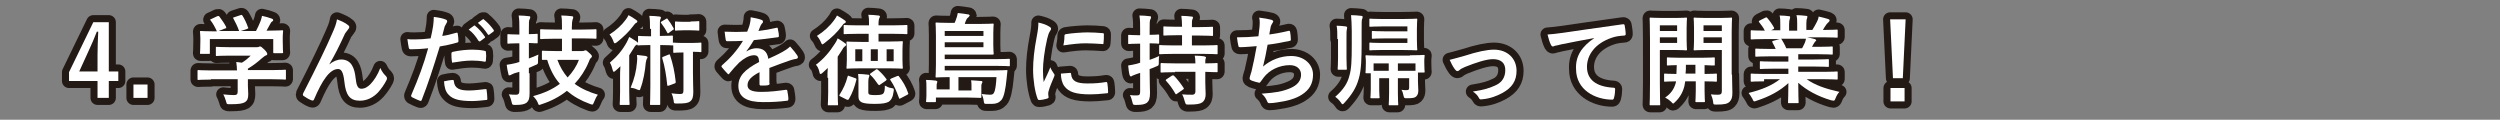
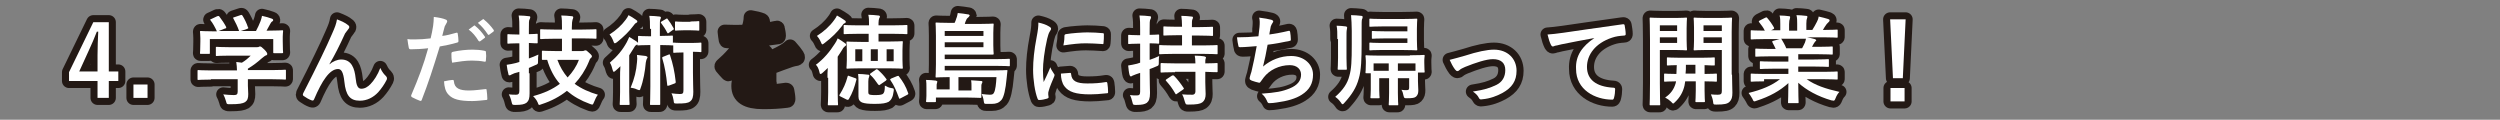
<svg xmlns="http://www.w3.org/2000/svg" version="1.1" id="レイヤー_1" x="0px" y="0px" viewBox="0 0 710 34" style="enable-background:new 0 0 710 34;" xml:space="preserve">
  <rect x="0" y="0" width="710" height="34" fill="#808080" stroke="none" />
  <style type="text/css">
	.st0{fill:none;stroke:#231915;stroke-width:4;stroke-linecap:round;stroke-linejoin:round;}
	.st1{fill:#FFFFFF;}
</style>
  <g>
    <g>
      <path class="st0" d="M30.9,20.3h2.7V23h-2.7v4.8h-3.2V23h-8.1v-2.5l6.9-14.2h4.4V20.3z M27.7,15.6c0-2.3,0.1-4.4,0.2-6.6h-0.4    c-0.7,1.8-1.5,3.7-2.4,5.6l-2.6,5.7h5.2V15.6z" />
      <path class="st0" d="M41.9,27.8h-4V24h4V27.8z" />
      <path class="st0" d="M59.9,22.6c-2.5,0-3.3,0.1-3.5,0.1c-0.3,0-0.3,0-0.3-0.3v-2.2c0-0.3,0-0.3,0.3-0.3c0.2,0,1,0.1,3.5,0.1h7.4    c0-0.9-0.1-1.6-0.2-2.4l1.6,0.2c1-0.6,1.7-1.2,2.5-2h-6c-2.6,0-3.5,0.1-3.6,0.1c-0.3,0-0.3,0-0.3-0.3v-2c0-0.3,0-0.3,0.3-0.3    c0.1,0,1,0.1,3.6,0.1h7.6c0.4,0,0.6,0,0.7-0.1c0.1-0.1,0.2-0.1,0.4-0.1c0.2,0,0.5,0.2,1.2,0.9c0.6,0.6,0.8,1,0.8,1.2    c0,0.2-0.1,0.4-0.3,0.4c-0.3,0.1-0.7,0.4-1.3,0.9c-1.1,1-2.4,2-3.9,2.9v0.4h7c2.5,0,3.3-0.1,3.5-0.1c0.3,0,0.3,0,0.3,0.3v2.2    c0,0.3,0,0.3-0.3,0.3c-0.2,0-1-0.1-3.5-0.1h-7v1.8c0,0.7,0.1,1.7,0.1,2.4c0,1.2-0.2,1.8-0.9,2.3c-0.7,0.4-1.6,0.6-4.3,0.6    c-0.9,0-0.9,0-1.1-0.8c-0.2-0.7-0.5-1.5-0.8-2c1.1,0.1,1.9,0.2,3,0.2c0.8,0,1.1-0.2,1.1-1v-3.5H59.9z M61.7,4.6    c0.4-0.1,0.4-0.1,0.6,0.1c0.7,0.9,1.5,2.1,1.9,2.9C64.3,8,64.3,8,63.9,8.1l-1.8,0.7h5.8c-0.4-1.2-1.1-2.6-1.6-3.5    C66.1,5,66.2,5,66.5,4.9l1.8-0.6c0.3-0.1,0.4-0.1,0.6,0.2c0.5,0.8,1.2,2.2,1.5,3.2C70.6,8,70.6,8,70.2,8.2l-1.8,0.6h4.3    C73.2,7.9,73.6,7,74,6c0.1-0.4,0.3-0.8,0.4-1.5c1,0.2,2,0.5,2.8,0.8c0.3,0.1,0.4,0.3,0.4,0.4s-0.1,0.3-0.3,0.4    c-0.2,0.1-0.4,0.4-0.5,0.6c-0.4,0.7-0.7,1.3-1.1,2h0.7c2.6,0,3.5-0.1,3.7-0.1c0.3,0,0.3,0,0.3,0.3c0,0.2-0.1,0.7-0.1,1.5v1.3    c0,2.5,0.1,3,0.1,3.1c0,0.3,0,0.3-0.3,0.3h-2.2c-0.3,0-0.3,0-0.3-0.3v-3.7H59.6V15c0,0.3,0,0.3-0.3,0.3h-2.2c-0.3,0-0.3,0-0.3-0.3    c0-0.2,0.1-0.6,0.1-3.2v-1c0-1-0.1-1.5-0.1-1.7c0-0.3,0-0.3,0.3-0.3c0.2,0,1.1,0.1,3.7,0.1h0.8c-0.5-1.1-1.2-2.4-1.8-3.1    c-0.2-0.3-0.1-0.3,0.2-0.4L61.7,4.6z" />
      <path class="st0" d="M93.5,18.3c1.1-0.9,2.3-1.4,3.4-1.4c3,0,3.8,2.6,4.1,5.3c0.2,2,0.6,3,1.6,3c1,0,1.8-0.5,2.6-1.3    c1-1,2.1-2.7,2.8-4.6c0.6,1.3,1.1,1.8,1.6,2.3c0.2,0.2,0.3,0.4,0.3,0.6c0,0.2,0,0.3-0.1,0.5c-0.6,1.2-1.5,2.5-2.4,3.5    c-1.4,1.5-3.2,2.4-5.2,2.4c-2.8,0-4-1.5-4.4-5.4c-0.3-2.8-0.9-3.6-1.8-3.6c-1.2,0-2.4,0.9-3.5,2.4c-1,1.3-2.2,3.6-3.3,6.2    c-0.2,0.4-0.3,0.4-0.7,0.3c-0.8-0.3-1.5-0.7-2.2-1.2c-0.2-0.1-0.3-0.3-0.3-0.4c0-0.1,0.1-0.3,0.1-0.4c4.1-8,6.7-13.4,8.2-16.9    c0.8-1.8,1.2-2.8,1.4-4.1c1.3,0.5,2.4,1,3.1,1.6c0.3,0.2,0.4,0.4,0.4,0.6c0,0.2-0.1,0.4-0.3,0.6c-0.3,0.4-0.6,0.8-0.9,1.2    C96.5,12.8,95,15.8,93.5,18.3L93.5,18.3z" />
-       <path class="st0" d="M129.6,9.3c0.3-0.1,0.4,0.1,0.4,0.3c0.1,0.6,0.2,1.4,0.2,2c0,0.4-0.1,0.4-0.4,0.5c-1.7,0.5-3.2,0.8-4.9,1.1    c-1.9,6.2-3.3,10.5-5.1,15.1c-0.1,0.4-0.3,0.4-0.6,0.3c-0.3-0.1-1.7-0.7-2.2-1c-0.2-0.1-0.3-0.4-0.2-0.6c2.1-4.9,3.5-8.6,4.8-13.3    c-1.6,0.2-3.6,0.3-4.9,0.3c-0.4,0-0.5-0.1-0.6-0.4c-0.1-0.6-0.3-1.5-0.4-2.5c0.6,0.1,0.9,0.1,2.1,0.1c1.4,0,2.9-0.1,4.5-0.3    c0.3-1.1,0.5-2.4,0.7-3.5c0.1-0.8,0.2-1.7,0.2-2.6c1.5,0.2,2.6,0.4,3.5,0.8c0.2,0.1,0.3,0.3,0.3,0.4c0,0.1,0,0.3-0.1,0.4    c-0.2,0.4-0.4,0.7-0.6,1.1c-0.3,1-0.5,2-0.7,2.7C126.7,10.1,128.2,9.7,129.6,9.3z M128.5,22.7c0.3,0,0.4,0.1,0.4,0.4    c0.2,2,1.6,2.6,4.3,2.6c1.6,0,3.6-0.3,4.7-0.4c0.2,0,0.3,0,0.3,0.3c0.1,0.7,0.2,1.7,0.2,2.4c0,0.3,0,0.4-0.4,0.4    c-1,0.1-2.6,0.3-3.9,0.3c-3.6,0-5.5-0.5-6.7-1.8c-0.9-0.9-1.2-2.2-1.3-3.8C127,22.9,128.1,22.7,128.5,22.7z M128.2,15.3    c0-0.4,0.1-0.5,0.5-0.6c1.8-0.4,3.8-0.6,5.5-0.6c1.1,0,2.3,0.1,3.3,0.3c0.4,0.1,0.5,0.1,0.5,0.4c0.1,0.7,0.1,1.5,0,2.2    c0,0.5-0.1,0.6-0.5,0.5c-1-0.2-2.3-0.3-3.5-0.3c-1.7,0-3.8,0.3-5.6,0.6C128.2,16.8,128.2,15.8,128.2,15.3z M134.6,7.3    c0.1-0.1,0.3-0.1,0.4,0.1c0.9,0.7,1.9,1.8,2.7,3c0.1,0.2,0.1,0.3-0.1,0.4l-1.2,0.9c-0.2,0.1-0.3,0.1-0.5-0.1    c-0.8-1.3-1.7-2.4-2.8-3.2L134.6,7.3z M137.1,5.5c0.2-0.1,0.3-0.1,0.4,0.1c1,0.8,2,1.9,2.7,2.9c0.1,0.2,0.1,0.3-0.1,0.5L139,9.8    c-0.2,0.2-0.4,0.1-0.5-0.1c-0.8-1.2-1.7-2.3-2.8-3.2L137.1,5.5z" />
      <path class="st0" d="M150.4,20.8c0,2,0,4.3,0,5.7c0,1.4-0.2,2.1-0.9,2.7c-0.6,0.4-1.3,0.6-3.1,0.6c-0.9,0-0.9,0-1.1-0.8    c-0.2-0.9-0.5-1.7-0.8-2.2c0.8,0.1,1.5,0.1,2.1,0.1c0.6,0,0.9-0.3,0.9-1.1v-5.4l-1.4,0.4c-0.5,0.2-0.7,0.3-0.9,0.4    c-0.1,0.1-0.3,0.2-0.5,0.2c-0.2,0-0.3-0.1-0.3-0.3c-0.2-0.8-0.4-1.7-0.5-2.7c0.9-0.1,1.7-0.3,2.6-0.5l1-0.3v-5.3h-0.5    c-1.9,0-2.5,0.1-2.6,0.1c-0.3,0-0.3,0-0.3-0.3V10c0-0.3,0-0.3,0.3-0.3c0.1,0,0.7,0.1,2.6,0.1h0.5V8.3c0-1.8,0-2.7-0.2-3.9    c1.1,0,2,0.1,2.9,0.2c0.3,0,0.4,0.1,0.4,0.3c0,0.2-0.1,0.4-0.2,0.6c-0.2,0.3-0.2,0.9-0.2,2.8v1.4c1.5,0,2-0.1,2.2-0.1    c0.3,0,0.3,0,0.3,0.3v2.1c0,0.3,0,0.3-0.3,0.3c-0.2,0-0.7,0-2.2-0.1v4.4c0.9-0.3,1.8-0.7,2.7-1.1c-0.1,0.5-0.1,1.2-0.1,1.8    c0,0.9,0,0.9-0.8,1.2l-1.8,0.8V20.8z M157.5,11c-2.7,0-3.6,0.1-3.8,0.1c-0.3,0-0.3,0-0.3-0.3V8.6c0-0.3,0-0.3,0.3-0.3    c0.2,0,1.1,0.1,3.8,0.1h2.1V7.8c0-1.5,0-2.5-0.2-3.4c1,0,2,0.1,3,0.2c0.3,0,0.4,0.2,0.4,0.3c0,0.3-0.1,0.4-0.2,0.7    c-0.1,0.3-0.2,1-0.2,2.2v0.6h2.9c2.7,0,3.6-0.1,3.8-0.1c0.3,0,0.3,0,0.3,0.3v2.1c0,0.3,0,0.3-0.3,0.3c-0.2,0-1.1-0.1-3.8-0.1h-2.9    v3.6h2.9c0.3,0,0.4,0,0.6-0.1c0.1-0.1,0.3-0.1,0.4-0.1c0.2,0,0.4,0.1,1,0.7c0.7,0.6,0.8,0.8,0.8,1s-0.1,0.3-0.3,0.5    c-0.3,0.2-0.3,0.4-0.6,1.1c-1,2.4-2.4,4.5-4,6.2c1.9,1.4,4.2,2.4,6.6,3.1c-0.4,0.5-0.8,1.3-1.1,2.1c-0.2,0.5-0.3,0.7-0.5,0.7    c-0.2,0-0.4-0.1-0.7-0.2c-2.5-0.9-4.6-2.1-6.5-3.7c-2,1.6-4.4,2.9-7.2,3.8c-0.3,0.1-0.5,0.2-0.6,0.2c-0.3,0-0.3-0.2-0.5-0.7    c-0.3-0.7-0.8-1.3-1.3-1.8c3-0.8,5.5-1.9,7.6-3.5c-1.6-1.8-2.8-4.1-3.6-6.8c-0.8,0-1.1,0-1.2,0c-0.3,0-0.3,0-0.3-0.3v-2    c0-0.3,0-0.3,0.3-0.3c0.2,0,1,0.1,3.6,0.1h1.8V11H157.5z M158.3,17c0.7,1.9,1.7,3.6,2.9,5c1.4-1.5,2.5-3.1,3.2-5H158.3z" />
      <path class="st0" d="M184.6,8.2c0-1.7,0-2.7-0.2-3.7c1.1,0,2,0.1,2.9,0.2c0.3,0,0.4,0.2,0.4,0.3c0,0.2-0.1,0.4-0.2,0.6    c-0.1,0.3-0.1,0.8-0.1,2.6v2h0.4c2.2,0,2.8-0.1,3-0.1c0.3,0,0.3,0,0.3,0.3v1.8c0-0.1,0.1-0.1,0.3-0.1s0.7,0.1,2.4,0.1h2.7    c1.7,0,2.2-0.1,2.4-0.1c0.3,0,0.3,0,0.3,0.3v2.1c0,0.3,0,0.3-0.3,0.3c-0.2,0-0.6-0.1-2.1-0.1v5.9c0,3,0.1,4.3,0.1,5.5    c0,1.3-0.2,2.2-0.9,2.7c-0.6,0.5-1.6,0.6-3.7,0.6c-0.9,0-0.9,0-1-0.9c-0.1-0.7-0.3-1.4-0.6-2c0.9,0.1,1.6,0.2,2.4,0.2    c0.8,0,1-0.2,1-1.1V14.9h-0.2c-1.7,0-2.2,0.1-2.4,0.1c-0.3,0-0.3,0-0.3-0.3v-1.8c-0.1,0-0.1,0-0.3,0c-0.2,0-0.8-0.1-3-0.1h-0.4    v11.7c0,3.2,0,4.8,0,5c0,0.3,0,0.3-0.3,0.3h-2.3c-0.3,0-0.3,0-0.3-0.3c0-0.2,0.1-1.8,0.1-5V12.8h-0.4c-2.2,0-2.8,0.1-3,0.1    c-0.3,0-0.3,0-0.3-0.3c-0.1,0.1-0.1,0.1-0.3,0.2c-0.3,0.1-0.5,0.5-0.8,1c-0.4,0.6-0.8,1.3-1.2,1.9v10.4c0,2.2,0.1,3.3,0.1,3.4    c0,0.3,0,0.3-0.3,0.3h-2.2c-0.3,0-0.3,0-0.3-0.3c0-0.2,0.1-1.2,0.1-3.4V22c0-0.9,0-2.1,0.1-3.2c-0.4,0.4-0.9,0.9-1.4,1.3    c-0.2,0.2-0.4,0.3-0.5,0.3c-0.1,0-0.2-0.2-0.3-0.5c-0.2-0.8-0.4-1.5-0.8-2.1c2.1-1.8,3.6-3.6,4.8-5.8c0.2-0.4,0.5-1,0.7-1.5    c0.8,0.4,1.4,0.9,2.1,1.3c0.2,0.1,0.3,0.3,0.4,0.4v-1.7c0-0.3,0-0.3,0.3-0.3c0.2,0,0.8,0.1,3,0.1h0.4V8.2z M180.6,5.6    c0.3,0.2,0.4,0.3,0.4,0.5c0,0.2-0.1,0.3-0.3,0.4c-0.3,0.1-0.5,0.4-0.8,0.8c-1.2,1.6-2.7,3.1-4.7,4.7c-0.3,0.2-0.5,0.3-0.6,0.3    s-0.3-0.2-0.4-0.6c-0.3-0.8-0.7-1.5-1.1-1.9c1.9-1.2,3.5-2.7,4.6-4.2c0.4-0.5,0.6-0.9,0.8-1.3C179.1,4.6,179.9,5.1,180.6,5.6z     M180.9,17.7c0.1-0.6,0.1-1.4,0-2.1c0.9,0.1,1.7,0.2,2.5,0.3c0.3,0.1,0.5,0.2,0.5,0.4c0,0.1-0.1,0.3-0.2,0.4    c-0.1,0.2-0.2,0.5-0.3,1.1c-0.2,2.4-0.7,5.2-1.5,7.3c-0.1,0.4-0.2,0.5-0.4,0.5c-0.1,0-0.3-0.1-0.6-0.2c-0.6-0.3-1.2-0.4-1.8-0.5    C180.2,22.3,180.7,20.1,180.9,17.7z M189.1,5.4c0.3-0.2,0.4-0.2,0.5,0c0.6,0.8,1.1,1.5,1.7,2.6c0.1,0.3,0.1,0.4-0.2,0.5L190,9.3    c-0.2,0.1-0.3,0.2-0.3,0.2s-0.1-0.1-0.2-0.2c-0.5-1-1.1-1.9-1.7-2.7c-0.2-0.2-0.2-0.3,0.1-0.5L189.1,5.4z M189.9,15.5    c0.3-0.1,0.3-0.1,0.4,0.2c0.8,2.4,1.3,4.7,1.6,7.5c0,0.3,0,0.4-0.3,0.5l-1.6,0.6c-0.4,0.1-0.5,0.1-0.5-0.1    c-0.3-2.9-0.7-5.3-1.4-7.6c-0.1-0.3,0-0.4,0.3-0.5L189.9,15.5z M196.1,6.1c1.6,0,2-0.1,2.2-0.1c0.3,0,0.3,0,0.3,0.3v2.1    c0,0.3,0,0.3-0.3,0.3c-0.2,0-0.6-0.1-2.2-0.1h-1.9c-1.6,0-2,0.1-2.2,0.1c-0.3,0-0.3,0-0.3-0.3V6.4c0-0.3,0-0.3,0.3-0.3    c0.2,0,0.6,0.1,2.2,0.1H196.1z" />
      <path class="st0" d="M218.6,23.7c0,0.3-0.2,0.4-0.5,0.5c-0.4,0.1-1.2,0.1-2,0.1c-0.3,0-0.4-0.2-0.4-0.4c0-1,0-2.4,0-3.4    c-2.5,1.3-3.4,2.4-3.4,3.7c0,1.2,1,1.9,3.9,1.9c2.6,0,4.8-0.3,7-0.6c0.3,0,0.4,0.1,0.4,0.3c0.1,0.6,0.3,1.6,0.3,2.3    c0,0.3-0.1,0.5-0.3,0.5c-2.4,0.3-4.2,0.4-6.9,0.4c-4.6,0-7-1.4-7-4.6c0-2.7,1.7-4.6,5.9-6.8c-0.1-1.4-0.4-2-1.7-1.9    c-1.3,0.1-2.6,0.9-3.9,2c-1.2,1.2-1.9,2-2.8,3.1c-0.1,0.2-0.2,0.3-0.3,0.3c-0.1,0-0.2-0.1-0.3-0.2c-0.4-0.4-1.2-1.3-1.6-1.8    c-0.1-0.1-0.1-0.2-0.1-0.3c0-0.1,0.1-0.2,0.2-0.3c2.2-1.9,4.2-4.1,5.9-6.9c-1.3,0.1-2.8,0.1-4.5,0.1c-0.3,0-0.3-0.1-0.4-0.4    c-0.1-0.4-0.2-1.5-0.3-2.3c2.1,0.1,4.3,0.1,6.4,0c0.3-0.8,0.6-1.4,0.8-2.4c0.1-0.5,0.2-1,0.2-1.7c1.2,0.2,2.5,0.5,3.2,0.8    c0.2,0.1,0.3,0.3,0.3,0.5c0,0.1-0.1,0.3-0.2,0.4c-0.2,0.1-0.3,0.4-0.5,0.7c-0.2,0.4-0.3,0.8-0.6,1.5c1.7-0.2,3.4-0.5,5.1-0.9    c0.3-0.1,0.4,0,0.4,0.3c0.1,0.6,0.3,1.2,0.3,2c0,0.3-0.1,0.4-0.5,0.4c-2.1,0.3-4.5,0.6-6.6,0.8c-0.6,1-1.3,2.1-2.1,3.1l0,0.1    c0.9-0.6,2-0.9,2.8-0.9c1.8,0,3.1,0.8,3.4,3c1.1-0.5,2.7-1.2,4.1-2c0.5-0.3,1.4-0.8,2.1-1.5c0.9,1,1.7,2,2,2.5    c0.2,0.3,0.2,0.4,0.2,0.6c0,0.2-0.1,0.3-0.4,0.4c-0.6,0.1-1.1,0.2-1.7,0.4c-1.8,0.6-3.6,1.3-6,2.2V23.7z" />
      <path class="st0" d="M235,22.1c0-0.8,0-1.9,0.1-2.8c-0.4,0.4-1,0.9-1.4,1.3c-0.3,0.3-0.5,0.4-0.7,0.4s-0.2-0.2-0.3-0.6    c-0.2-0.9-0.6-1.7-1-2c2.3-1.7,4-3.8,5.4-6c0.3-0.4,0.6-1,0.8-1.5c0.7,0.4,1.3,0.8,2,1.3c0.3,0.2,0.4,0.3,0.4,0.5    c0,0.2-0.1,0.3-0.3,0.4c-0.2,0.2-0.5,0.4-0.8,1c-0.4,0.6-0.8,1.3-1.3,2v10.1c0,2.2,0.1,3.3,0.1,3.4c0,0.3,0,0.3-0.3,0.3h-2.3    c-0.3,0-0.3,0-0.3-0.3c0-0.2,0.1-1.2,0.1-3.4V22.1z M239.8,5.7c0.3,0.2,0.4,0.3,0.4,0.5c0,0.2-0.1,0.3-0.3,0.4    c-0.3,0.1-0.5,0.3-0.8,0.8c-1.3,1.7-2.8,3.2-4.9,4.8c-0.3,0.2-0.5,0.4-0.6,0.4c-0.2,0-0.3-0.2-0.5-0.7c-0.3-0.7-0.7-1.3-1.1-1.7    c1.9-1.2,3.6-2.7,4.9-4.5c0.4-0.5,0.6-0.9,0.8-1.3C238.4,4.8,239.1,5.2,239.8,5.7z M238.7,27.4c-0.4-0.2-0.4-0.3-0.2-0.6    c1-1.6,1.7-3.1,2.2-5c0.1-0.3,0.1-0.4,0.5-0.2l1.7,0.6c0.3,0.1,0.4,0.2,0.3,0.5c-0.5,2-1.1,3.7-2.1,5.4c-0.2,0.3-0.3,0.3-0.6,0.2    L238.7,27.4z M243.7,9.6c-2.7,0-3.6,0.1-3.8,0.1c-0.3,0-0.3,0-0.3-0.3v-2c0-0.3,0-0.3,0.3-0.3c0.2,0,1.1,0.1,3.8,0.1h3.1V6.7    c0-0.9,0-1.7-0.2-2.5c1.1,0,1.8,0.1,2.8,0.2c0.3,0,0.5,0.1,0.5,0.3s-0.1,0.3-0.2,0.5c-0.1,0.3-0.2,0.6-0.2,1.3v0.7h4    c2.7,0,3.7-0.1,3.9-0.1c0.3,0,0.3,0,0.3,0.3v2c0,0.3,0,0.3-0.3,0.3c-0.2,0-1.1-0.1-3.9-0.1h-4v2.2h2.8c2.7,0,3.6-0.1,3.8-0.1    c0.3,0,0.3,0,0.3,0.3c0,0.2-0.1,0.8-0.1,2.2V17c0,1.5,0.1,2,0.1,2.2c0,0.3,0,0.3-0.3,0.3c-0.2,0-1.1-0.1-3.8-0.1h-7.8    c-2.7,0-3.6,0.1-3.8,0.1c-0.3,0-0.3,0-0.3-0.3c0-0.2,0.1-0.8,0.1-2.2v-2.7c0-1.4-0.1-2-0.1-2.2c0-0.3,0-0.3,0.3-0.3    c0.2,0,1.1,0.1,3.8,0.1h2.2V9.6H243.7z M244.9,17.3V14h-2v3.4H244.9z M246.6,26.1c0,0.5,0.1,0.7,0.5,0.8c0.5,0.1,0.7,0.1,1.6,0.1    c1.1,0,1.6-0.1,2-0.3c0.4-0.3,0.6-0.8,0.6-2.4c0.5,0.3,1.1,0.6,1.8,0.7c0.8,0.1,0.8,0.2,0.7,0.9c-0.2,1.7-0.7,2.5-1.4,3    c-0.8,0.4-1.7,0.6-3.9,0.6c-1.9,0-2.9-0.1-3.7-0.4c-0.6-0.3-1-0.7-1-1.7v-4.3c0-0.7,0-1.3-0.1-2.1c0.9,0,1.8,0.1,2.7,0.2    c0.4,0,0.5,0.1,0.5,0.3c0,0.1-0.1,0.3-0.1,0.4c-0.1,0.2-0.2,0.5-0.2,1.2V26.1z M248.7,19.8c0.3-0.2,0.3-0.2,0.6,0    c0.8,0.7,1.7,1.6,2.4,2.6c0.2,0.2,0.1,0.3-0.1,0.5L250,24c-0.2,0.1-0.3,0.2-0.3,0.2s-0.1-0.1-0.3-0.2c-0.7-1-1.4-2-2.2-2.7    c-0.2-0.2-0.2-0.3,0.1-0.5L248.7,19.8z M247.3,17.3h2V14h-2V17.3z M253.8,14h-2v3.4h2V14z M254.8,21.6c0.3-0.1,0.4-0.1,0.5,0.1    c1.1,1.4,2,2.9,2.6,4.7c0.1,0.3,0.1,0.3-0.2,0.5l-1.9,1c-0.4,0.2-0.4,0.2-0.5-0.1c-0.7-1.9-1.4-3.6-2.4-5    c-0.2-0.3-0.1-0.3,0.2-0.5L254.8,21.6z" />
      <path class="st0" d="M272.2,22.2v3.5h3.7v-1.3c0-0.6,0-1-0.1-1.6c1,0.1,1.9,0.1,2.8,0.2c0.3,0,0.4,0.1,0.4,0.3    c0,0.2-0.1,0.3-0.2,0.5c-0.1,0.2-0.1,0.4-0.1,1v1.7c0,0.5,0,0.8,0,1c0,0.3,0,0.3-0.3,0.3c-0.8,0-2-0.1-3.9-0.1h-8.7v1    c0,0.3,0,0.3-0.3,0.3h-2.2c-0.3,0-0.3,0-0.3-0.3c0-0.2,0.1-0.5,0.1-1.5v-2.3c0-1,0-1.4-0.1-2.2c1,0,1.9,0.1,2.8,0.2    c0.3,0.1,0.4,0.2,0.4,0.3c0,0.1-0.1,0.3-0.1,0.4c-0.1,0.2-0.1,0.5-0.1,0.7v1.1h3.7v-3.5c-2.3,0-3.5,0.1-3.7,0.1    c-0.3,0-0.3,0-0.3-0.3c0-0.2,0.1-1.2,0.1-3.5v-8.1c0-2.2-0.1-3.2-0.1-3.4c0-0.3,0-0.3,0.3-0.3c0.2,0,1.1,0.1,3.8,0.1h1.3    c0.2-0.4,0.4-0.9,0.5-1.3c0.2-0.4,0.3-1,0.4-1.5c1,0.1,1.9,0.2,3,0.4c0.2,0,0.4,0.2,0.4,0.3S275,5,274.8,5.1    c-0.2,0.2-0.3,0.3-0.4,0.6c-0.2,0.4-0.3,0.7-0.4,1.1h4.1c2.7,0,3.6-0.1,3.8-0.1c0.3,0,0.3,0,0.3,0.3c0,0.2-0.1,0.8-0.1,2.4v3.4    c0,1.6,0.1,2.1,0.1,2.3c0,0.4,0,0.4-0.3,0.4c-0.1,0-1.1,0-3.8,0h-9.8v1.3h14.3c2.7,0,3.7-0.1,3.9-0.1c0.3,0,0.3,0,0.3,0.3v1.5    c0,0.3,0,0.3-0.3,0.3c-0.2,0-1.1-0.1-3.9-0.1h-14.3v1.3h13.6c2.8,0,3.7-0.1,3.9-0.1c0.3,0,0.4,0.1,0.3,0.3    c-0.1,0.6-0.1,1.3-0.2,1.9c-0.3,3.3-0.8,5.5-1.5,6.3c-0.7,0.8-1.5,1.1-2.7,1.1c-0.5,0-1,0-1.6,0c-0.6,0-0.6-0.1-0.7-0.7    c-0.1-0.9-0.4-1.7-0.6-2.1c1,0.1,1.7,0.2,2.3,0.2c0.6,0,1-0.1,1.2-0.6c0.4-0.7,0.6-2.5,0.7-4.4H272.2z M268.3,8.8v1.4h11V8.8    H268.3z M279.3,12h-11v1.4h11V12z" />
      <path class="st0" d="M297.9,7.5c0.5,0.3,0.6,0.4,0.6,0.7c0,0.2-0.1,0.3-0.4,0.8c-0.3,0.5-0.4,0.9-0.7,2c-0.8,3.5-1.2,6.9-1.2,9    c0,1.4,0.1,2.3,0.2,3.3c0.6-1.3,1.1-2.2,1.9-4.2c0.2,0.7,0.6,1.1,1,1.8c0.1,0.1,0.2,0.3,0.2,0.4c0,0.2-0.1,0.3-0.1,0.4    c-0.6,1.5-1.2,2.7-1.6,4.2c-0.1,0.2-0.1,0.5-0.1,0.9c0,0.3,0.1,0.6,0.1,0.8c0,0.2-0.1,0.3-0.4,0.4c-0.7,0.2-1.5,0.4-2.3,0.4    c-0.2,0-0.3-0.1-0.4-0.3c-0.8-2-1.3-5.5-1.3-8.3c0-2.5,0.3-5.6,1-9.2c0.4-2.1,0.5-3,0.5-4.2C296.2,6.7,297.1,7,297.9,7.5z     M303.9,20.7c0.2,0,0.3,0.1,0.3,0.4c0.2,1.9,1.5,2.6,4.6,2.6c2.1,0,3.5-0.1,5.3-0.4c0.3,0,0.3,0,0.4,0.4c0.1,0.6,0.2,1.7,0.2,2.4    c0,0.3,0,0.4-0.5,0.4c-1.9,0.2-3.2,0.3-4.6,0.3c-4.1,0-6.1-0.7-7.3-2.3c-0.7-0.9-1-2.3-1-3.6L303.9,20.7z M302.3,10.2    c0-0.3,0.1-0.4,0.4-0.5c1.7-0.3,4.8-0.5,6.1-0.5c1.7,0,3,0.1,4.1,0.2c0.6,0,0.6,0.1,0.6,0.4c0,0.8,0,1.6-0.1,2.4    c0,0.3-0.1,0.4-0.4,0.3c-1.7-0.1-3.1-0.2-4.6-0.2c-1.9,0-3.7,0.2-6.4,0.6C302.3,11.4,302.3,10.7,302.3,10.2z" />
      <path class="st0" d="M326.5,20.8c0,2.7,0.1,4.2,0.1,5.6c0,1.6-0.3,2.3-0.9,2.8c-0.6,0.4-1.3,0.6-3,0.6c-0.9,0-0.9,0-1.1-0.8    c-0.2-0.8-0.4-1.5-0.7-2c0.7,0.1,1.3,0.1,2,0.1c0.7,0,0.9-0.3,0.9-1.1v-5.3c-0.4,0.1-0.8,0.3-1.2,0.4c-0.5,0.2-0.8,0.3-1,0.4    c-0.1,0.1-0.3,0.2-0.4,0.2c-0.2,0-0.3-0.1-0.4-0.4c-0.2-0.7-0.3-1.7-0.4-2.7c0.8-0.1,1.6-0.3,2.5-0.5l0.9-0.3v-5.4h-0.4    c-1.9,0-2.5,0.1-2.7,0.1c-0.3,0-0.3,0-0.3-0.3v-2c0-0.3,0-0.3,0.3-0.3c0.2,0,0.8,0.1,2.7,0.1h0.4V8.4c0-1.8,0-2.7-0.2-4    c1.1,0,1.9,0.1,2.9,0.2c0.3,0,0.4,0.1,0.4,0.3c0,0.3-0.1,0.4-0.2,0.6c-0.2,0.4-0.2,1-0.2,2.9v1.5c1.6,0,2.2-0.1,2.4-0.1    c0.3,0,0.3,0,0.3,0.3v2c0,0.3,0,0.3-0.3,0.3c-0.2,0-0.7-0.1-2.4-0.1V17c0.9-0.3,1.9-0.7,2.7-1.1c-0.1,0.6-0.1,1.1-0.1,1.8    c0,0.9,0,0.9-0.8,1.2c-0.6,0.3-1.2,0.5-1.8,0.7V20.8z M333.3,15.3c-2.7,0-3.6,0.1-3.8,0.1c-0.3,0-0.3,0-0.3-0.3v-2    c0-0.3,0-0.3,0.3-0.3c0.2,0,1.1,0.1,3.8,0.1h2.4V10h-1.4c-2.5,0-3.4,0.1-3.6,0.1c-0.3,0-0.3,0-0.3-0.3v-2c0-0.3,0-0.3,0.3-0.3    c0.2,0,1,0.1,3.6,0.1h1.4c0-1.5-0.1-2.2-0.2-3.1c1.1,0,2,0.1,2.9,0.2c0.3,0,0.4,0.1,0.4,0.3c0,0.2-0.1,0.4-0.2,0.6    c-0.1,0.3-0.1,0.8-0.1,2.1h2.1c2.5,0,3.4-0.1,3.6-0.1c0.3,0,0.3,0,0.3,0.3v2c0,0.3,0,0.3-0.3,0.3c-0.2,0-1-0.1-3.6-0.1h-2.1v2.8    h3.2c2.7,0,3.6-0.1,3.8-0.1c0.3,0,0.3,0,0.3,0.3v2c0,0.3,0,0.3-0.3,0.3c-0.2,0-1.1-0.1-3.8-0.1H333.3z M333.7,20.5    c-2.7,0-3.6,0.1-3.8,0.1c-0.3,0-0.3,0-0.3-0.3v-2c0-0.3,0-0.4,0.3-0.4c0.2,0,1.1,0.1,3.8,0.1h5.8c0-1.1-0.1-1.7-0.2-2.2    c1,0,2.1,0.1,2.7,0.2c0.3,0.1,0.5,0.2,0.5,0.3c0,0.2-0.1,0.3-0.1,0.4c-0.1,0.2-0.1,0.5-0.1,1.3c2.2,0,3.1-0.1,3.2-0.1    c0.3,0,0.3,0,0.3,0.3v2c0,0.3,0,0.3-0.3,0.3c-0.2,0-1,0-3.2-0.1v2.9c0,1.3,0.1,2.5,0.1,3.4c0,1-0.2,1.8-1,2.4    c-0.6,0.4-1.5,0.6-3.8,0.6c-0.9,0-0.8,0-1.1-0.8c-0.2-0.8-0.5-1.7-0.8-2.1c1,0.1,2,0.1,3,0.1c0.4,0,0.8-0.3,0.8-0.9v-5.6H333.7z     M332.8,21.5c0.2-0.1,0.3-0.1,0.3-0.1s0.2,0,0.3,0.1c1,1,1.9,2.2,2.7,3.4c0.2,0.3,0.2,0.3-0.2,0.6l-1.6,1.1    c-0.2,0.1-0.3,0.2-0.3,0.2c-0.1,0-0.1-0.1-0.2-0.2c-0.8-1.4-1.6-2.5-2.6-3.6c-0.2-0.2-0.2-0.3,0.1-0.5L332.8,21.5z" />
-       <path class="st0" d="M357.7,7.7c0.1-1.2,0.1-2-0.1-2.7c1.6,0.2,2.6,0.4,3.4,0.6c0.4,0.1,0.6,0.3,0.6,0.5c0,0.1-0.1,0.3-0.2,0.4    c-0.2,0.3-0.4,0.7-0.5,1c-0.1,0.8-0.3,1.3-0.4,2.3c1.4-0.2,3.7-0.6,5.3-1c0.4-0.1,0.5-0.1,0.6,0.3c0.1,0.6,0.2,1.4,0.2,2.1    c0,0.3-0.1,0.4-0.3,0.4c-2.4,0.5-3.9,0.8-6.3,1.1c-0.4,2.3-0.8,4.2-1.3,6.2c2.2-1.9,5-3,8-3c3.7,0,6.2,2.4,6.2,5.3    c0,2.5-1,4.3-3.2,5.7c-1.7,1.1-4.1,1.8-7.1,2.2c-0.7,0.1-1.4,0.2-2.1,0.2c-0.3,0-0.5-0.1-0.7-0.7c-0.4-0.9-0.9-1.5-1.5-2    c4.1-0.3,5.8-0.6,8-1.5c2.2-0.9,3.2-2.2,3.2-3.9c0-1.5-1.1-2.7-3.2-2.7c-3,0-5.8,1.4-7.4,3.5c-0.3,0.4-0.5,0.7-0.8,1.1    c-0.2,0.3-0.3,0.4-0.5,0.4c-0.6-0.1-1.5-0.4-2.1-0.6c-0.4-0.2-0.6-0.3-0.6-0.6c0-0.1,0-0.3,0.1-0.6c0.1-0.5,0.3-0.9,0.4-1.3    c0.6-2.5,1-4.5,1.5-7.3c-1.5,0.1-3.3,0.3-4.7,0.3c-0.3,0-0.5-0.1-0.5-0.4c-0.1-0.3-0.3-1.5-0.4-2.4c2.2,0,3.9-0.1,6.1-0.3    C357.5,9.3,357.6,8.4,357.7,7.7z" />
+       <path class="st0" d="M357.7,7.7c0.1-1.2,0.1-2-0.1-2.7c1.6,0.2,2.6,0.4,3.4,0.6c0.4,0.1,0.6,0.3,0.6,0.5c0,0.1-0.1,0.3-0.2,0.4    c-0.2,0.3-0.4,0.7-0.5,1c-0.1,0.8-0.3,1.3-0.4,2.3c1.4-0.2,3.7-0.6,5.3-1c0.4-0.1,0.5-0.1,0.6,0.3c0.1,0.6,0.2,1.4,0.2,2.1    c0,0.3-0.1,0.4-0.3,0.4c-2.4,0.5-3.9,0.8-6.3,1.1c-0.4,2.3-0.8,4.2-1.3,6.2c2.2-1.9,5-3,8-3c3.7,0,6.2,2.4,6.2,5.3    c0,2.5-1,4.3-3.2,5.7c-1.7,1.1-4.1,1.8-7.1,2.2c-0.7,0.1-1.4,0.2-2.1,0.2c-0.4-0.9-0.9-1.5-1.5-2    c4.1-0.3,5.8-0.6,8-1.5c2.2-0.9,3.2-2.2,3.2-3.9c0-1.5-1.1-2.7-3.2-2.7c-3,0-5.8,1.4-7.4,3.5c-0.3,0.4-0.5,0.7-0.8,1.1    c-0.2,0.3-0.3,0.4-0.5,0.4c-0.6-0.1-1.5-0.4-2.1-0.6c-0.4-0.2-0.6-0.3-0.6-0.6c0-0.1,0-0.3,0.1-0.6c0.1-0.5,0.3-0.9,0.4-1.3    c0.6-2.5,1-4.5,1.5-7.3c-1.5,0.1-3.3,0.3-4.7,0.3c-0.3,0-0.5-0.1-0.5-0.4c-0.1-0.3-0.3-1.5-0.4-2.4c2.2,0,3.9-0.1,6.1-0.3    C357.5,9.3,357.6,8.4,357.7,7.7z" />
      <path class="st0" d="M386.7,12.6c0,3.9-0.1,7.4-0.8,9.7c-0.7,2.6-2,4.6-4,6.8c-0.3,0.3-0.4,0.5-0.6,0.5s-0.3-0.2-0.5-0.5    c-0.5-0.7-1-1.2-1.6-1.6c2.3-2,3.5-3.9,4-5.9c0.6-2,0.7-4.3,0.7-9V8.8c0-1.8-0.1-3.1-0.2-4.5c1,0,1.9,0.1,2.9,0.2    c0.3,0,0.4,0.2,0.4,0.3c0,0.3-0.1,0.5-0.2,0.7c-0.1,0.4-0.1,1-0.1,3.3V12.6z M379.8,11.1c0-1.8,0-2.7-0.2-3.8    c0.9,0,1.8,0.1,2.6,0.2c0.2,0,0.4,0.2,0.4,0.3c0,0.2-0.1,0.4-0.1,0.6c-0.1,0.4-0.1,1.1-0.1,2.7v5.3c0,2,0.1,2.9,0.1,3.1    c0,0.3,0,0.3-0.3,0.3h-2c-0.3,0-0.3,0-0.3-0.3c0-0.2,0.1-1.1,0.1-3.1V11.1z M400.4,15.7c2.7,0,3.7-0.1,3.9-0.1    c0.3,0,0.3,0,0.3,0.3c0,0.2-0.1,0.6-0.1,1.1v0.8c0,2,0.1,2.4,0.1,2.5c0,0.3,0,0.3-0.3,0.3h-1.6c0,0.3,0,0.9,0,1.7v0.7    c0,1.2,0.1,1.8,0.1,2.6c0,0.8-0.1,1.3-0.6,1.8c-0.4,0.4-1.1,0.5-2.6,0.5c-0.8,0-0.8,0-1-0.7c-0.1-0.6-0.3-1.3-0.6-1.7    c0.6,0.1,1,0.1,1.5,0.1c0.6,0,0.7-0.2,0.7-0.8v-2.6H397v4.2c0,2.1,0.1,3.1,0.1,3.2c0,0.3,0,0.3-0.3,0.3h-2.1c-0.3,0-0.3,0-0.3-0.3    c0-0.2,0.1-1.1,0.1-3.2v-4.2h-2.8v3.4c0,1.3,0.1,1.9,0.1,2c0,0.3,0,0.3-0.3,0.3h-2c-0.3,0-0.3,0-0.3-0.3c0-0.2,0.1-0.7,0.1-2.2    v-2.8c0-0.9,0-1.5,0-1.8h-1.2c-0.3,0-0.3,0-0.3-0.3c0-0.2,0.1-0.5,0.1-2.5v-0.7c0-0.7-0.1-1.1-0.1-1.3c0-0.3,0-0.3,0.3-0.3    c0.2,0,1.1,0.1,3.9,0.1H400.4z M392.7,7.5c-2.5,0-3.3,0.1-3.5,0.1c-0.3,0-0.3,0-0.3-0.3V5.6c0-0.3,0-0.3,0.3-0.3    c0.2,0,1,0.1,3.5,0.1h5.5c2.6,0,3.8-0.1,4-0.1c0.3,0,0.3,0,0.3,0.3c0,0.2-0.1,1-0.1,2.6v3.1c0,1.8,0.1,2.5,0.1,2.7    c0,0.3,0,0.3-0.3,0.3c-0.2,0-1.4-0.1-4-0.1h-6c-2.2,0-2.9,0.1-3,0.1c-0.3,0-0.3,0-0.3-0.3v-1.6c0-0.3,0-0.3,0.3-0.3    c0.2,0,0.9,0.1,3,0.1h7.5v-1.3h-6c-2.7,0-3.6,0.1-3.8,0.1c-0.3,0-0.3,0-0.3-0.3V9.1c0-0.3,0-0.3,0.3-0.3c0.2,0,1.1,0.1,3.8,0.1h6    V7.5H392.7z M390.1,20.1c0.6,0,1.4,0,2.7,0h1.6V18h-4.3V20.1z M397,18v2.1h1.9c1.6,0,2.5,0,3.1,0V18H397z" />
      <path class="st0" d="M416.1,15.8c3.4-1.1,6.2-1.7,8.2-1.7c3.8,0,6.4,2.5,6.4,6c0,2.9-1.3,4.8-4,6.3c-1.5,0.8-3.4,1.6-5.8,1.8    c-0.5,0.1-0.7,0-0.9-0.4c-0.3-0.6-0.8-1.2-1.7-1.8c3.3-0.5,4.8-1,6.7-1.9c1.6-0.8,2.5-2.2,2.5-4.2c0-2-1.2-3.1-3.5-3.1    c-1.9,0-4.9,1-7.9,2.2c-0.7,0.3-1.3,0.6-1.6,0.9c-0.2,0.2-0.4,0.3-0.6,0.3c-0.3,0-0.4-0.2-0.7-0.5c-0.6-0.8-1.1-1.8-1.5-2.7    C413.1,16.6,414.5,16.3,416.1,15.8z" />
      <path class="st0" d="M452.8,10.8c-3.4,0.6-6.4,1.2-9.4,1.8c-1.1,0.3-1.3,0.3-1.8,0.4c-0.2,0.1-0.4,0.2-0.6,0.2    c-0.2,0-0.4-0.2-0.5-0.4c-0.4-0.8-0.7-1.7-1-3c1.4-0.1,2.3-0.2,4.5-0.5c3.4-0.5,9.6-1.4,16.8-2.4c0.4-0.1,0.6,0.1,0.6,0.3    c0.1,0.6,0.3,1.7,0.3,2.5c0,0.3-0.2,0.4-0.5,0.4c-1.3,0.1-2.2,0.2-3.4,0.6c-4.8,1.6-7.1,4.9-7.1,8.3c0,3.6,2.6,5.6,7.4,5.9    c0.4,0,0.6,0.1,0.6,0.4c0,0.7-0.1,1.7-0.3,2.4c-0.1,0.4-0.2,0.6-0.5,0.6c-4.9,0-10.3-2.8-10.3-8.7    C447.4,15.8,449.4,13.1,452.8,10.8L452.8,10.8z" />
      <path class="st0" d="M476,5.1c1.8,0,2.7-0.1,2.8-0.1c0.3,0,0.3,0,0.3,0.3c0,0.2-0.1,1-0.1,2.7v3.3c0,1.7,0.1,2.5,0.1,2.7    c0,0.3,0,0.3-0.3,0.3c-0.2,0-1-0.1-2.8-0.1h-4.6v9.4c0,3.9,0.1,5.9,0.1,6c0,0.3,0,0.3-0.3,0.3h-2.4c-0.3,0-0.3,0-0.3-0.3    c0-0.2,0.1-2.1,0.1-6V11.4c0-3.9-0.1-5.9-0.1-6.1c0-0.3,0-0.3,0.3-0.3c0.2,0,1.3,0.1,3.3,0.1H476z M471.4,7.2v1.6h4.9V7.2H471.4z     M476.3,10.6h-4.9v1.6h4.9V10.6z M478.6,23.1c-0.1,0.4-0.1,0.8-0.2,1.2c-0.4,1.8-1.3,3.4-2.7,4.7c-0.3,0.3-0.4,0.4-0.5,0.4    c-0.2,0-0.3-0.2-0.6-0.5c-0.4-0.4-1.1-0.9-1.7-1.2c1.5-1,2.5-2.3,3-4.1l0.1-0.5c-2.1,0-2.9,0.1-3.1,0.1c-0.3,0-0.3,0-0.3-0.3v-1.7    c0-0.3,0-0.3,0.3-0.3c0.1,0,1,0.1,3.2,0.1c0-0.7,0.1-1.6,0.1-2.5c-1.7,0-2.3,0.1-2.5,0.1c-0.3,0-0.3,0-0.3-0.3v-1.7    c0-0.3,0-0.3,0.3-0.3c0.2,0,1,0.1,3.5,0.1h6c2.5,0,3.3-0.1,3.5-0.1c0.3,0,0.3,0,0.3,0.3v1.7c0,0.3,0,0.3-0.3,0.3    c-0.1,0-0.8,0-2.6-0.1v2.5c2.2,0,3.1-0.1,3.2-0.1c0.3,0,0.3,0,0.3,0.3v1.7c0,0.3,0,0.3-0.3,0.3c-0.1,0-1-0.1-3.2-0.1v2.6    c0,1.9,0.1,2.9,0.1,3c0,0.3,0,0.3-0.3,0.3h-2.1c-0.3,0-0.3,0-0.3-0.3c0-0.2,0.1-1.1,0.1-3v-2.6H478.6z M481.5,20.9v-2.5h-2.7    c0,1,0,1.8-0.1,2.5H481.5z M491.9,21.2c0,2,0.1,3.8,0.1,5.1c0,1.3-0.2,2-0.8,2.6c-0.6,0.6-1.5,0.8-3.7,0.8c-0.9,0-0.9,0-1-0.9    c-0.1-0.8-0.4-1.5-0.6-2c0.8,0.1,1.4,0.1,2,0.1c0.9,0,1.1-0.3,1.1-1.1V14.2h-4.6c-2.2,0-2.9,0.1-3.1,0.1c-0.3,0-0.3,0-0.3-0.3    c0-0.2,0.1-0.8,0.1-2.4V7.8c0-1.6-0.1-2.3-0.1-2.5c0-0.3,0-0.3,0.3-0.3c0.2,0,0.9,0.1,3.1,0.1h4.1c2.2,0,2.9-0.1,3.1-0.1    c0.3,0,0.3,0,0.3,0.3c0,0.2-0.1,1.4-0.1,3.8V21.2z M483.8,7.2v1.6h5.2V7.2H483.8z M489,10.6h-5.2v1.6h5.2V10.6z" />
      <path class="st0" d="M501,23.1c-2.5,0-3.4,0.1-3.5,0.1c-0.3,0-0.3,0-0.3-0.3v-1.7c0-0.3,0-0.3,0.3-0.3c0.2,0,1,0.1,3.5,0.1h6.9    v-1.5H504c-2.7,0-3.7,0.1-3.9,0.1c-0.3,0-0.3,0-0.3-0.3v-1.6c0-0.3,0-0.3,0.3-0.3c0.2,0,1.1,0.1,3.9,0.1h3.9v-1.5h-5.3    c-2.7,0-3.6,0.1-3.8,0.1c-0.3,0-0.3,0-0.3-0.3v-1.7c0-0.3,0-0.3,0.3-0.3c0.2,0,1.1,0.1,3.8,0.1h1.7c-0.3-0.7-0.6-1.2-0.9-1.8    c-0.1-0.3-0.2-0.4,0.2-0.5l1.8-0.5H501c-2.5,0-3.4,0.1-3.5,0.1c-0.3,0-0.3,0-0.3-0.3V8.9c0-0.3,0-0.3,0.3-0.3c0.2,0,1,0.1,3.5,0.1    h0.2c-0.4-0.9-1-1.6-1.6-2.4c-0.2-0.2-0.1-0.3,0.2-0.5l1.6-0.8c0.3-0.1,0.4-0.1,0.5,0.1c0.7,0.8,1.4,1.8,1.9,2.7    c0.1,0.3,0.1,0.3-0.2,0.5L503,8.6h2.6V6.8c0-1,0-1.7-0.2-2.4c0.9,0,2,0.1,2.7,0.2c0.2,0,0.3,0.1,0.3,0.3c0,0.2-0.1,0.3-0.1,0.5    c-0.1,0.2-0.2,0.6-0.2,1.5v1.8h2.3V6.8c0-1,0-1.7-0.2-2.5c0.8,0,1.9,0.1,2.7,0.2c0.3,0,0.4,0.1,0.4,0.3s-0.1,0.3-0.1,0.4    c-0.1,0.2-0.2,0.6-0.2,1.5v1.8h1.7c0.5-0.8,0.9-1.5,1.3-2.3c0.2-0.4,0.4-0.8,0.5-1.5c1,0.2,2,0.5,2.7,0.7c0.3,0.1,0.4,0.2,0.4,0.4    c0,0.2-0.1,0.3-0.3,0.5c-0.2,0.2-0.3,0.3-0.5,0.5c-0.4,0.6-0.8,1.1-1.1,1.7h0.4c2.5,0,3.4-0.1,3.5-0.1c0.3,0,0.3,0,0.3,0.3v1.7    c0,0.3,0,0.3-0.3,0.3c-0.2,0-1-0.1-3.5-0.1h-4.9c0.7,0.1,1.4,0.3,2.2,0.5c0.2,0.1,0.4,0.2,0.4,0.3c0,0.2-0.1,0.3-0.3,0.4    c-0.1,0.1-0.3,0.4-0.4,0.6l-0.5,0.9h1.8c2.7,0,3.6-0.1,3.8-0.1c0.3,0,0.3,0,0.3,0.3v1.7c0,0.3,0,0.3-0.3,0.3    c-0.2,0-1.1-0.1-3.8-0.1h-5.7v1.5h4.5c2.7,0,3.7-0.1,3.9-0.1c0.3,0,0.3,0,0.3,0.3v1.6c0,0.3,0,0.3-0.3,0.3c-0.2,0-1.1-0.1-3.9-0.1    h-4.5v1.5h7.4c2.5,0,3.4-0.1,3.5-0.1c0.3,0,0.3,0,0.3,0.3v1.7c0,0.3,0,0.3-0.3,0.3c-0.2,0-1-0.1-3.5-0.1h-5    c2.4,1.7,5.3,2.7,9.3,3.6c-0.4,0.4-0.8,1-1.1,1.8c-0.2,0.5-0.3,0.7-0.6,0.7c-0.1,0-0.3-0.1-0.6-0.1c-3.8-1.1-7.1-2.9-9.4-5    c0,3.3,0.1,5.1,0.1,5.5c0,0.3,0,0.3-0.3,0.3h-2.4c-0.3,0-0.3,0-0.3-0.3c0-0.5,0.1-2.1,0.1-5.4c-2.4,2.2-5.3,3.8-9,5    c-0.3,0.1-0.5,0.2-0.6,0.2c-0.3,0-0.4-0.2-0.6-0.7c-0.4-0.7-0.8-1.3-1.1-1.7c3.7-0.9,6.6-2.1,8.9-3.9H501z M511.8,13.7    c0.3-0.5,0.5-1,0.8-1.6c0.1-0.3,0.2-0.6,0.3-1.1h-7.1c0.1,0,0.1,0.1,0.2,0.2c0.4,0.7,0.9,1.5,1.3,2.5H511.8z" />
      <path class="st0" d="M540.4,22.2h-2.8l-0.8-16.7h4.4L540.4,22.2z M540.9,25v3.8h-4V25H540.9z" />
    </g>
    <g>
      <path class="st1" d="M30.9,20.3h2.7V23h-2.7v4.8h-3.2V23h-8.1v-2.5l6.9-14.2h4.4V20.3z M27.7,15.6c0-2.3,0.1-4.4,0.2-6.6h-0.4    c-0.7,1.8-1.5,3.7-2.4,5.6l-2.6,5.7h5.2V15.6z" />
      <path class="st1" d="M41.9,27.8h-4V24h4V27.8z" />
      <path class="st1" d="M59.9,22.6c-2.5,0-3.3,0.1-3.5,0.1c-0.3,0-0.3,0-0.3-0.3v-2.2c0-0.3,0-0.3,0.3-0.3c0.2,0,1,0.1,3.5,0.1h7.4    c0-0.9-0.1-1.6-0.2-2.4l1.6,0.2c1-0.6,1.7-1.2,2.5-2h-6c-2.6,0-3.5,0.1-3.6,0.1c-0.3,0-0.3,0-0.3-0.3v-2c0-0.3,0-0.3,0.3-0.3    c0.1,0,1,0.1,3.6,0.1h7.6c0.4,0,0.6,0,0.7-0.1c0.1-0.1,0.2-0.1,0.4-0.1c0.2,0,0.5,0.2,1.2,0.9c0.6,0.6,0.8,1,0.8,1.2    c0,0.2-0.1,0.4-0.3,0.4c-0.3,0.1-0.7,0.4-1.3,0.9c-1.1,1-2.4,2-3.9,2.9v0.4h7c2.5,0,3.3-0.1,3.5-0.1c0.3,0,0.3,0,0.3,0.3v2.2    c0,0.3,0,0.3-0.3,0.3c-0.2,0-1-0.1-3.5-0.1h-7v1.8c0,0.7,0.1,1.7,0.1,2.4c0,1.2-0.2,1.8-0.9,2.3c-0.7,0.4-1.6,0.6-4.3,0.6    c-0.9,0-0.9,0-1.1-0.8c-0.2-0.7-0.5-1.5-0.8-2c1.1,0.1,1.9,0.2,3,0.2c0.8,0,1.1-0.2,1.1-1v-3.5H59.9z M61.7,4.6    c0.4-0.1,0.4-0.1,0.6,0.1c0.7,0.9,1.5,2.1,1.9,2.9C64.3,8,64.3,8,63.9,8.1l-1.8,0.7h5.8c-0.4-1.2-1.1-2.6-1.6-3.5    C66.1,5,66.2,5,66.5,4.9l1.8-0.6c0.3-0.1,0.4-0.1,0.6,0.2c0.5,0.8,1.2,2.2,1.5,3.2C70.6,8,70.6,8,70.2,8.2l-1.8,0.6h4.3    C73.2,7.9,73.6,7,74,6c0.1-0.4,0.3-0.8,0.4-1.5c1,0.2,2,0.5,2.8,0.8c0.3,0.1,0.4,0.3,0.4,0.4s-0.1,0.3-0.3,0.4    c-0.2,0.1-0.4,0.4-0.5,0.6c-0.4,0.7-0.7,1.3-1.1,2h0.7c2.6,0,3.5-0.1,3.7-0.1c0.3,0,0.3,0,0.3,0.3c0,0.2-0.1,0.7-0.1,1.5v1.3    c0,2.5,0.1,3,0.1,3.1c0,0.3,0,0.3-0.3,0.3h-2.2c-0.3,0-0.3,0-0.3-0.3v-3.7H59.6V15c0,0.3,0,0.3-0.3,0.3h-2.2c-0.3,0-0.3,0-0.3-0.3    c0-0.2,0.1-0.6,0.1-3.2v-1c0-1-0.1-1.5-0.1-1.7c0-0.3,0-0.3,0.3-0.3c0.2,0,1.1,0.1,3.7,0.1h0.8c-0.5-1.1-1.2-2.4-1.8-3.1    c-0.2-0.3-0.1-0.3,0.2-0.4L61.7,4.6z" />
      <path class="st1" d="M93.5,18.3c1.1-0.9,2.3-1.4,3.4-1.4c3,0,3.8,2.6,4.1,5.3c0.2,2,0.6,3,1.6,3c1,0,1.8-0.5,2.6-1.3    c1-1,2.1-2.7,2.8-4.6c0.6,1.3,1.1,1.8,1.6,2.3c0.2,0.2,0.3,0.4,0.3,0.6c0,0.2,0,0.3-0.1,0.5c-0.6,1.2-1.5,2.5-2.4,3.5    c-1.4,1.5-3.2,2.4-5.2,2.4c-2.8,0-4-1.5-4.4-5.4c-0.3-2.8-0.9-3.6-1.8-3.6c-1.2,0-2.4,0.9-3.5,2.4c-1,1.3-2.2,3.6-3.3,6.2    c-0.2,0.4-0.3,0.4-0.7,0.3c-0.8-0.3-1.5-0.7-2.2-1.2c-0.2-0.1-0.3-0.3-0.3-0.4c0-0.1,0.1-0.3,0.1-0.4c4.1-8,6.7-13.4,8.2-16.9    c0.8-1.8,1.2-2.8,1.4-4.1c1.3,0.5,2.4,1,3.1,1.6c0.3,0.2,0.4,0.4,0.4,0.6c0,0.2-0.1,0.4-0.3,0.6c-0.3,0.4-0.6,0.8-0.9,1.2    C96.5,12.8,95,15.8,93.5,18.3L93.5,18.3z" />
      <path class="st1" d="M129.6,9.3c0.3-0.1,0.4,0.1,0.4,0.3c0.1,0.6,0.2,1.4,0.2,2c0,0.4-0.1,0.4-0.4,0.5c-1.7,0.5-3.2,0.8-4.9,1.1    c-1.9,6.2-3.3,10.5-5.1,15.1c-0.1,0.4-0.3,0.4-0.6,0.3c-0.3-0.1-1.7-0.7-2.2-1c-0.2-0.1-0.3-0.4-0.2-0.6c2.1-4.9,3.5-8.6,4.8-13.3    c-1.6,0.2-3.6,0.3-4.9,0.3c-0.4,0-0.5-0.1-0.6-0.4c-0.1-0.6-0.3-1.5-0.4-2.5c0.6,0.1,0.9,0.1,2.1,0.1c1.4,0,2.9-0.1,4.5-0.3    c0.3-1.1,0.5-2.4,0.7-3.5c0.1-0.8,0.2-1.7,0.2-2.6c1.5,0.2,2.6,0.4,3.5,0.8c0.2,0.1,0.3,0.3,0.3,0.4c0,0.1,0,0.3-0.1,0.4    c-0.2,0.4-0.4,0.7-0.6,1.1c-0.3,1-0.5,2-0.7,2.7C126.7,10.1,128.2,9.7,129.6,9.3z M128.5,22.7c0.3,0,0.4,0.1,0.4,0.4    c0.2,2,1.6,2.6,4.3,2.6c1.6,0,3.6-0.3,4.7-0.4c0.2,0,0.3,0,0.3,0.3c0.1,0.7,0.2,1.7,0.2,2.4c0,0.3,0,0.4-0.4,0.4    c-1,0.1-2.6,0.3-3.9,0.3c-3.6,0-5.5-0.5-6.7-1.8c-0.9-0.9-1.2-2.2-1.3-3.8C127,22.9,128.1,22.7,128.5,22.7z M128.2,15.3    c0-0.4,0.1-0.5,0.5-0.6c1.8-0.4,3.8-0.6,5.5-0.6c1.1,0,2.3,0.1,3.3,0.3c0.4,0.1,0.5,0.1,0.5,0.4c0.1,0.7,0.1,1.5,0,2.2    c0,0.5-0.1,0.6-0.5,0.5c-1-0.2-2.3-0.3-3.5-0.3c-1.7,0-3.8,0.3-5.6,0.6C128.2,16.8,128.2,15.8,128.2,15.3z M134.6,7.3    c0.1-0.1,0.3-0.1,0.4,0.1c0.9,0.7,1.9,1.8,2.7,3c0.1,0.2,0.1,0.3-0.1,0.4l-1.2,0.9c-0.2,0.1-0.3,0.1-0.5-0.1    c-0.8-1.3-1.7-2.4-2.8-3.2L134.6,7.3z M137.1,5.5c0.2-0.1,0.3-0.1,0.4,0.1c1,0.8,2,1.9,2.7,2.9c0.1,0.2,0.1,0.3-0.1,0.5L139,9.8    c-0.2,0.2-0.4,0.1-0.5-0.1c-0.8-1.2-1.7-2.3-2.8-3.2L137.1,5.5z" />
      <path class="st1" d="M150.4,20.8c0,2,0,4.3,0,5.7c0,1.4-0.2,2.1-0.9,2.7c-0.6,0.4-1.3,0.6-3.1,0.6c-0.9,0-0.9,0-1.1-0.8    c-0.2-0.9-0.5-1.7-0.8-2.2c0.8,0.1,1.5,0.1,2.1,0.1c0.6,0,0.9-0.3,0.9-1.1v-5.4l-1.4,0.4c-0.5,0.2-0.7,0.3-0.9,0.4    c-0.1,0.1-0.3,0.2-0.5,0.2c-0.2,0-0.3-0.1-0.3-0.3c-0.2-0.8-0.4-1.7-0.5-2.7c0.9-0.1,1.7-0.3,2.6-0.5l1-0.3v-5.3h-0.5    c-1.9,0-2.5,0.1-2.6,0.1c-0.3,0-0.3,0-0.3-0.3V10c0-0.3,0-0.3,0.3-0.3c0.1,0,0.7,0.1,2.6,0.1h0.5V8.3c0-1.8,0-2.7-0.2-3.9    c1.1,0,2,0.1,2.9,0.2c0.3,0,0.4,0.1,0.4,0.3c0,0.2-0.1,0.4-0.2,0.6c-0.2,0.3-0.2,0.9-0.2,2.8v1.4c1.5,0,2-0.1,2.2-0.1    c0.3,0,0.3,0,0.3,0.3v2.1c0,0.3,0,0.3-0.3,0.3c-0.2,0-0.7,0-2.2-0.1v4.4c0.9-0.3,1.8-0.7,2.7-1.1c-0.1,0.5-0.1,1.2-0.1,1.8    c0,0.9,0,0.9-0.8,1.2l-1.8,0.8V20.8z M157.5,11c-2.7,0-3.6,0.1-3.8,0.1c-0.3,0-0.3,0-0.3-0.3V8.6c0-0.3,0-0.3,0.3-0.3    c0.2,0,1.1,0.1,3.8,0.1h2.1V7.8c0-1.5,0-2.5-0.2-3.4c1,0,2,0.1,3,0.2c0.3,0,0.4,0.2,0.4,0.3c0,0.3-0.1,0.4-0.2,0.7    c-0.1,0.3-0.2,1-0.2,2.2v0.6h2.9c2.7,0,3.6-0.1,3.8-0.1c0.3,0,0.3,0,0.3,0.3v2.1c0,0.3,0,0.3-0.3,0.3c-0.2,0-1.1-0.1-3.8-0.1h-2.9    v3.6h2.9c0.3,0,0.4,0,0.6-0.1c0.1-0.1,0.3-0.1,0.4-0.1c0.2,0,0.4,0.1,1,0.7c0.7,0.6,0.8,0.8,0.8,1s-0.1,0.3-0.3,0.5    c-0.3,0.2-0.3,0.4-0.6,1.1c-1,2.4-2.4,4.5-4,6.2c1.9,1.4,4.2,2.4,6.6,3.1c-0.4,0.5-0.8,1.3-1.1,2.1c-0.2,0.5-0.3,0.7-0.5,0.7    c-0.2,0-0.4-0.1-0.7-0.2c-2.5-0.9-4.6-2.1-6.5-3.7c-2,1.6-4.4,2.9-7.2,3.8c-0.3,0.1-0.5,0.2-0.6,0.2c-0.3,0-0.3-0.2-0.5-0.7    c-0.3-0.7-0.8-1.3-1.3-1.8c3-0.8,5.5-1.9,7.6-3.5c-1.6-1.8-2.8-4.1-3.6-6.8c-0.8,0-1.1,0-1.2,0c-0.3,0-0.3,0-0.3-0.3v-2    c0-0.3,0-0.3,0.3-0.3c0.2,0,1,0.1,3.6,0.1h1.8V11H157.5z M158.3,17c0.7,1.9,1.7,3.6,2.9,5c1.4-1.5,2.5-3.1,3.2-5H158.3z" />
      <path class="st1" d="M184.6,8.2c0-1.7,0-2.7-0.2-3.7c1.1,0,2,0.1,2.9,0.2c0.3,0,0.4,0.2,0.4,0.3c0,0.2-0.1,0.4-0.2,0.6    c-0.1,0.3-0.1,0.8-0.1,2.6v2h0.4c2.2,0,2.8-0.1,3-0.1c0.3,0,0.3,0,0.3,0.3v1.8c0-0.1,0.1-0.1,0.3-0.1s0.7,0.1,2.4,0.1h2.7    c1.7,0,2.2-0.1,2.4-0.1c0.3,0,0.3,0,0.3,0.3v2.1c0,0.3,0,0.3-0.3,0.3c-0.2,0-0.6-0.1-2.1-0.1v5.9c0,3,0.1,4.3,0.1,5.5    c0,1.3-0.2,2.2-0.9,2.7c-0.6,0.5-1.6,0.6-3.7,0.6c-0.9,0-0.9,0-1-0.9c-0.1-0.7-0.3-1.4-0.6-2c0.9,0.1,1.6,0.2,2.4,0.2    c0.8,0,1-0.2,1-1.1V14.9h-0.2c-1.7,0-2.2,0.1-2.4,0.1c-0.3,0-0.3,0-0.3-0.3v-1.8c-0.1,0-0.1,0-0.3,0c-0.2,0-0.8-0.1-3-0.1h-0.4    v11.7c0,3.2,0,4.8,0,5c0,0.3,0,0.3-0.3,0.3h-2.3c-0.3,0-0.3,0-0.3-0.3c0-0.2,0.1-1.8,0.1-5V12.8h-0.4c-2.2,0-2.8,0.1-3,0.1    c-0.3,0-0.3,0-0.3-0.3c-0.1,0.1-0.1,0.1-0.3,0.2c-0.3,0.1-0.5,0.5-0.8,1c-0.4,0.6-0.8,1.3-1.2,1.9v10.4c0,2.2,0.1,3.3,0.1,3.4    c0,0.3,0,0.3-0.3,0.3h-2.2c-0.3,0-0.3,0-0.3-0.3c0-0.2,0.1-1.2,0.1-3.4V22c0-0.9,0-2.1,0.1-3.2c-0.4,0.4-0.9,0.9-1.4,1.3    c-0.2,0.2-0.4,0.3-0.5,0.3c-0.1,0-0.2-0.2-0.3-0.5c-0.2-0.8-0.4-1.5-0.8-2.1c2.1-1.8,3.6-3.6,4.8-5.8c0.2-0.4,0.5-1,0.7-1.5    c0.8,0.4,1.4,0.9,2.1,1.3c0.2,0.1,0.3,0.3,0.4,0.4v-1.7c0-0.3,0-0.3,0.3-0.3c0.2,0,0.8,0.1,3,0.1h0.4V8.2z M180.6,5.6    c0.3,0.2,0.4,0.3,0.4,0.5c0,0.2-0.1,0.3-0.3,0.4c-0.3,0.1-0.5,0.4-0.8,0.8c-1.2,1.6-2.7,3.1-4.7,4.7c-0.3,0.2-0.5,0.3-0.6,0.3    s-0.3-0.2-0.4-0.6c-0.3-0.8-0.7-1.5-1.1-1.9c1.9-1.2,3.5-2.7,4.6-4.2c0.4-0.5,0.6-0.9,0.8-1.3C179.1,4.6,179.9,5.1,180.6,5.6z     M180.9,17.7c0.1-0.6,0.1-1.4,0-2.1c0.9,0.1,1.7,0.2,2.5,0.3c0.3,0.1,0.5,0.2,0.5,0.4c0,0.1-0.1,0.3-0.2,0.4    c-0.1,0.2-0.2,0.5-0.3,1.1c-0.2,2.4-0.7,5.2-1.5,7.3c-0.1,0.4-0.2,0.5-0.4,0.5c-0.1,0-0.3-0.1-0.6-0.2c-0.6-0.3-1.2-0.4-1.8-0.5    C180.2,22.3,180.7,20.1,180.9,17.7z M189.1,5.4c0.3-0.2,0.4-0.2,0.5,0c0.6,0.8,1.1,1.5,1.7,2.6c0.1,0.3,0.1,0.4-0.2,0.5L190,9.3    c-0.2,0.1-0.3,0.2-0.3,0.2s-0.1-0.1-0.2-0.2c-0.5-1-1.1-1.9-1.7-2.7c-0.2-0.2-0.2-0.3,0.1-0.5L189.1,5.4z M189.9,15.5    c0.3-0.1,0.3-0.1,0.4,0.2c0.8,2.4,1.3,4.7,1.6,7.5c0,0.3,0,0.4-0.3,0.5l-1.6,0.6c-0.4,0.1-0.5,0.1-0.5-0.1    c-0.3-2.9-0.7-5.3-1.4-7.6c-0.1-0.3,0-0.4,0.3-0.5L189.9,15.5z M196.1,6.1c1.6,0,2-0.1,2.2-0.1c0.3,0,0.3,0,0.3,0.3v2.1    c0,0.3,0,0.3-0.3,0.3c-0.2,0-0.6-0.1-2.2-0.1h-1.9c-1.6,0-2,0.1-2.2,0.1c-0.3,0-0.3,0-0.3-0.3V6.4c0-0.3,0-0.3,0.3-0.3    c0.2,0,0.6,0.1,2.2,0.1H196.1z" />
-       <path class="st1" d="M218.6,23.7c0,0.3-0.2,0.4-0.5,0.5c-0.4,0.1-1.2,0.1-2,0.1c-0.3,0-0.4-0.2-0.4-0.4c0-1,0-2.4,0-3.4    c-2.5,1.3-3.4,2.4-3.4,3.7c0,1.2,1,1.9,3.9,1.9c2.6,0,4.8-0.3,7-0.6c0.3,0,0.4,0.1,0.4,0.3c0.1,0.6,0.3,1.6,0.3,2.3    c0,0.3-0.1,0.5-0.3,0.5c-2.4,0.3-4.2,0.4-6.9,0.4c-4.6,0-7-1.4-7-4.6c0-2.7,1.7-4.6,5.9-6.8c-0.1-1.4-0.4-2-1.7-1.9    c-1.3,0.1-2.6,0.9-3.9,2c-1.2,1.2-1.9,2-2.8,3.1c-0.1,0.2-0.2,0.3-0.3,0.3c-0.1,0-0.2-0.1-0.3-0.2c-0.4-0.4-1.2-1.3-1.6-1.8    c-0.1-0.1-0.1-0.2-0.1-0.3c0-0.1,0.1-0.2,0.2-0.3c2.2-1.9,4.2-4.1,5.9-6.9c-1.3,0.1-2.8,0.1-4.5,0.1c-0.3,0-0.3-0.1-0.4-0.4    c-0.1-0.4-0.2-1.5-0.3-2.3c2.1,0.1,4.3,0.1,6.4,0c0.3-0.8,0.6-1.4,0.8-2.4c0.1-0.5,0.2-1,0.2-1.7c1.2,0.2,2.5,0.5,3.2,0.8    c0.2,0.1,0.3,0.3,0.3,0.5c0,0.1-0.1,0.3-0.2,0.4c-0.2,0.1-0.3,0.4-0.5,0.7c-0.2,0.4-0.3,0.8-0.6,1.5c1.7-0.2,3.4-0.5,5.1-0.9    c0.3-0.1,0.4,0,0.4,0.3c0.1,0.6,0.3,1.2,0.3,2c0,0.3-0.1,0.4-0.5,0.4c-2.1,0.3-4.5,0.6-6.6,0.8c-0.6,1-1.3,2.1-2.1,3.1l0,0.1    c0.9-0.6,2-0.9,2.8-0.9c1.8,0,3.1,0.8,3.4,3c1.1-0.5,2.7-1.2,4.1-2c0.5-0.3,1.4-0.8,2.1-1.5c0.9,1,1.7,2,2,2.5    c0.2,0.3,0.2,0.4,0.2,0.6c0,0.2-0.1,0.3-0.4,0.4c-0.6,0.1-1.1,0.2-1.7,0.4c-1.8,0.6-3.6,1.3-6,2.2V23.7z" />
      <path class="st1" d="M235,22.1c0-0.8,0-1.9,0.1-2.8c-0.4,0.4-1,0.9-1.4,1.3c-0.3,0.3-0.5,0.4-0.7,0.4s-0.2-0.2-0.3-0.6    c-0.2-0.9-0.6-1.7-1-2c2.3-1.7,4-3.8,5.4-6c0.3-0.4,0.6-1,0.8-1.5c0.7,0.4,1.3,0.8,2,1.3c0.3,0.2,0.4,0.3,0.4,0.5    c0,0.2-0.1,0.3-0.3,0.4c-0.2,0.2-0.5,0.4-0.8,1c-0.4,0.6-0.8,1.3-1.3,2v10.1c0,2.2,0.1,3.3,0.1,3.4c0,0.3,0,0.3-0.3,0.3h-2.3    c-0.3,0-0.3,0-0.3-0.3c0-0.2,0.1-1.2,0.1-3.4V22.1z M239.8,5.7c0.3,0.2,0.4,0.3,0.4,0.5c0,0.2-0.1,0.3-0.3,0.4    c-0.3,0.1-0.5,0.3-0.8,0.8c-1.3,1.7-2.8,3.2-4.9,4.8c-0.3,0.2-0.5,0.4-0.6,0.4c-0.2,0-0.3-0.2-0.5-0.7c-0.3-0.7-0.7-1.3-1.1-1.7    c1.9-1.2,3.6-2.7,4.9-4.5c0.4-0.5,0.6-0.9,0.8-1.3C238.4,4.8,239.1,5.2,239.8,5.7z M238.7,27.4c-0.4-0.2-0.4-0.3-0.2-0.6    c1-1.6,1.7-3.1,2.2-5c0.1-0.3,0.1-0.4,0.5-0.2l1.7,0.6c0.3,0.1,0.4,0.2,0.3,0.5c-0.5,2-1.1,3.7-2.1,5.4c-0.2,0.3-0.3,0.3-0.6,0.2    L238.7,27.4z M243.7,9.6c-2.7,0-3.6,0.1-3.8,0.1c-0.3,0-0.3,0-0.3-0.3v-2c0-0.3,0-0.3,0.3-0.3c0.2,0,1.1,0.1,3.8,0.1h3.1V6.7    c0-0.9,0-1.7-0.2-2.5c1.1,0,1.8,0.1,2.8,0.2c0.3,0,0.5,0.1,0.5,0.3s-0.1,0.3-0.2,0.5c-0.1,0.3-0.2,0.6-0.2,1.3v0.7h4    c2.7,0,3.7-0.1,3.9-0.1c0.3,0,0.3,0,0.3,0.3v2c0,0.3,0,0.3-0.3,0.3c-0.2,0-1.1-0.1-3.9-0.1h-4v2.2h2.8c2.7,0,3.6-0.1,3.8-0.1    c0.3,0,0.3,0,0.3,0.3c0,0.2-0.1,0.8-0.1,2.2V17c0,1.5,0.1,2,0.1,2.2c0,0.3,0,0.3-0.3,0.3c-0.2,0-1.1-0.1-3.8-0.1h-7.8    c-2.7,0-3.6,0.1-3.8,0.1c-0.3,0-0.3,0-0.3-0.3c0-0.2,0.1-0.8,0.1-2.2v-2.7c0-1.4-0.1-2-0.1-2.2c0-0.3,0-0.3,0.3-0.3    c0.2,0,1.1,0.1,3.8,0.1h2.2V9.6H243.7z M244.9,17.3V14h-2v3.4H244.9z M246.6,26.1c0,0.5,0.1,0.7,0.5,0.8c0.5,0.1,0.7,0.1,1.6,0.1    c1.1,0,1.6-0.1,2-0.3c0.4-0.3,0.6-0.8,0.6-2.4c0.5,0.3,1.1,0.6,1.8,0.7c0.8,0.1,0.8,0.2,0.7,0.9c-0.2,1.7-0.7,2.5-1.4,3    c-0.8,0.4-1.7,0.6-3.9,0.6c-1.9,0-2.9-0.1-3.7-0.4c-0.6-0.3-1-0.7-1-1.7v-4.3c0-0.7,0-1.3-0.1-2.1c0.9,0,1.8,0.1,2.7,0.2    c0.4,0,0.5,0.1,0.5,0.3c0,0.1-0.1,0.3-0.1,0.4c-0.1,0.2-0.2,0.5-0.2,1.2V26.1z M248.7,19.8c0.3-0.2,0.3-0.2,0.6,0    c0.8,0.7,1.7,1.6,2.4,2.6c0.2,0.2,0.1,0.3-0.1,0.5L250,24c-0.2,0.1-0.3,0.2-0.3,0.2s-0.1-0.1-0.3-0.2c-0.7-1-1.4-2-2.2-2.7    c-0.2-0.2-0.2-0.3,0.1-0.5L248.7,19.8z M247.3,17.3h2V14h-2V17.3z M253.8,14h-2v3.4h2V14z M254.8,21.6c0.3-0.1,0.4-0.1,0.5,0.1    c1.1,1.4,2,2.9,2.6,4.7c0.1,0.3,0.1,0.3-0.2,0.5l-1.9,1c-0.4,0.2-0.4,0.2-0.5-0.1c-0.7-1.9-1.4-3.6-2.4-5    c-0.2-0.3-0.1-0.3,0.2-0.5L254.8,21.6z" />
      <path class="st1" d="M272.2,22.2v3.5h3.7v-1.3c0-0.6,0-1-0.1-1.6c1,0.1,1.9,0.1,2.8,0.2c0.3,0,0.4,0.1,0.4,0.3    c0,0.2-0.1,0.3-0.2,0.5c-0.1,0.2-0.1,0.4-0.1,1v1.7c0,0.5,0,0.8,0,1c0,0.3,0,0.3-0.3,0.3c-0.8,0-2-0.1-3.9-0.1h-8.7v1    c0,0.3,0,0.3-0.3,0.3h-2.2c-0.3,0-0.3,0-0.3-0.3c0-0.2,0.1-0.5,0.1-1.5v-2.3c0-1,0-1.4-0.1-2.2c1,0,1.9,0.1,2.8,0.2    c0.3,0.1,0.4,0.2,0.4,0.3c0,0.1-0.1,0.3-0.1,0.4c-0.1,0.2-0.1,0.5-0.1,0.7v1.1h3.7v-3.5c-2.3,0-3.5,0.1-3.7,0.1    c-0.3,0-0.3,0-0.3-0.3c0-0.2,0.1-1.2,0.1-3.5v-8.1c0-2.2-0.1-3.2-0.1-3.4c0-0.3,0-0.3,0.3-0.3c0.2,0,1.1,0.1,3.8,0.1h1.3    c0.2-0.4,0.4-0.9,0.5-1.3c0.2-0.4,0.3-1,0.4-1.5c1,0.1,1.9,0.2,3,0.4c0.2,0,0.4,0.2,0.4,0.3S275,5,274.8,5.1    c-0.2,0.2-0.3,0.3-0.4,0.6c-0.2,0.4-0.3,0.7-0.4,1.1h4.1c2.7,0,3.6-0.1,3.8-0.1c0.3,0,0.3,0,0.3,0.3c0,0.2-0.1,0.8-0.1,2.4v3.4    c0,1.6,0.1,2.1,0.1,2.3c0,0.4,0,0.4-0.3,0.4c-0.1,0-1.1,0-3.8,0h-9.8v1.3h14.3c2.7,0,3.7-0.1,3.9-0.1c0.3,0,0.3,0,0.3,0.3v1.5    c0,0.3,0,0.3-0.3,0.3c-0.2,0-1.1-0.1-3.9-0.1h-14.3v1.3h13.6c2.8,0,3.7-0.1,3.9-0.1c0.3,0,0.4,0.1,0.3,0.3    c-0.1,0.6-0.1,1.3-0.2,1.9c-0.3,3.3-0.8,5.5-1.5,6.3c-0.7,0.8-1.5,1.1-2.7,1.1c-0.5,0-1,0-1.6,0c-0.6,0-0.6-0.1-0.7-0.7    c-0.1-0.9-0.4-1.7-0.6-2.1c1,0.1,1.7,0.2,2.3,0.2c0.6,0,1-0.1,1.2-0.6c0.4-0.7,0.6-2.5,0.7-4.4H272.2z M268.3,8.8v1.4h11V8.8    H268.3z M279.3,12h-11v1.4h11V12z" />
      <path class="st1" d="M297.9,7.5c0.5,0.3,0.6,0.4,0.6,0.7c0,0.2-0.1,0.3-0.4,0.8c-0.3,0.5-0.4,0.9-0.7,2c-0.8,3.5-1.2,6.9-1.2,9    c0,1.4,0.1,2.3,0.2,3.3c0.6-1.3,1.1-2.2,1.9-4.2c0.2,0.7,0.6,1.1,1,1.8c0.1,0.1,0.2,0.3,0.2,0.4c0,0.2-0.1,0.3-0.1,0.4    c-0.6,1.5-1.2,2.7-1.6,4.2c-0.1,0.2-0.1,0.5-0.1,0.9c0,0.3,0.1,0.6,0.1,0.8c0,0.2-0.1,0.3-0.4,0.4c-0.7,0.2-1.5,0.4-2.3,0.4    c-0.2,0-0.3-0.1-0.4-0.3c-0.8-2-1.3-5.5-1.3-8.3c0-2.5,0.3-5.6,1-9.2c0.4-2.1,0.5-3,0.5-4.2C296.2,6.7,297.1,7,297.9,7.5z     M303.9,20.7c0.2,0,0.3,0.1,0.3,0.4c0.2,1.9,1.5,2.6,4.6,2.6c2.1,0,3.5-0.1,5.3-0.4c0.3,0,0.3,0,0.4,0.4c0.1,0.6,0.2,1.7,0.2,2.4    c0,0.3,0,0.4-0.5,0.4c-1.9,0.2-3.2,0.3-4.6,0.3c-4.1,0-6.1-0.7-7.3-2.3c-0.7-0.9-1-2.3-1-3.6L303.9,20.7z M302.3,10.2    c0-0.3,0.1-0.4,0.4-0.5c1.7-0.3,4.8-0.5,6.1-0.5c1.7,0,3,0.1,4.1,0.2c0.6,0,0.6,0.1,0.6,0.4c0,0.8,0,1.6-0.1,2.4    c0,0.3-0.1,0.4-0.4,0.3c-1.7-0.1-3.1-0.2-4.6-0.2c-1.9,0-3.7,0.2-6.4,0.6C302.3,11.4,302.3,10.7,302.3,10.2z" />
      <path class="st1" d="M326.5,20.8c0,2.7,0.1,4.2,0.1,5.6c0,1.6-0.3,2.3-0.9,2.8c-0.6,0.4-1.3,0.6-3,0.6c-0.9,0-0.9,0-1.1-0.8    c-0.2-0.8-0.4-1.5-0.7-2c0.7,0.1,1.3,0.1,2,0.1c0.7,0,0.9-0.3,0.9-1.1v-5.3c-0.4,0.1-0.8,0.3-1.2,0.4c-0.5,0.2-0.8,0.3-1,0.4    c-0.1,0.1-0.3,0.2-0.4,0.2c-0.2,0-0.3-0.1-0.4-0.4c-0.2-0.7-0.3-1.7-0.4-2.7c0.8-0.1,1.6-0.3,2.5-0.5l0.9-0.3v-5.4h-0.4    c-1.9,0-2.5,0.1-2.7,0.1c-0.3,0-0.3,0-0.3-0.3v-2c0-0.3,0-0.3,0.3-0.3c0.2,0,0.8,0.1,2.7,0.1h0.4V8.4c0-1.8,0-2.7-0.2-4    c1.1,0,1.9,0.1,2.9,0.2c0.3,0,0.4,0.1,0.4,0.3c0,0.3-0.1,0.4-0.2,0.6c-0.2,0.4-0.2,1-0.2,2.9v1.5c1.6,0,2.2-0.1,2.4-0.1    c0.3,0,0.3,0,0.3,0.3v2c0,0.3,0,0.3-0.3,0.3c-0.2,0-0.7-0.1-2.4-0.1V17c0.9-0.3,1.9-0.7,2.7-1.1c-0.1,0.6-0.1,1.1-0.1,1.8    c0,0.9,0,0.9-0.8,1.2c-0.6,0.3-1.2,0.5-1.8,0.7V20.8z M333.3,15.3c-2.7,0-3.6,0.1-3.8,0.1c-0.3,0-0.3,0-0.3-0.3v-2    c0-0.3,0-0.3,0.3-0.3c0.2,0,1.1,0.1,3.8,0.1h2.4V10h-1.4c-2.5,0-3.4,0.1-3.6,0.1c-0.3,0-0.3,0-0.3-0.3v-2c0-0.3,0-0.3,0.3-0.3    c0.2,0,1,0.1,3.6,0.1h1.4c0-1.5-0.1-2.2-0.2-3.1c1.1,0,2,0.1,2.9,0.2c0.3,0,0.4,0.1,0.4,0.3c0,0.2-0.1,0.4-0.2,0.6    c-0.1,0.3-0.1,0.8-0.1,2.1h2.1c2.5,0,3.4-0.1,3.6-0.1c0.3,0,0.3,0,0.3,0.3v2c0,0.3,0,0.3-0.3,0.3c-0.2,0-1-0.1-3.6-0.1h-2.1v2.8    h3.2c2.7,0,3.6-0.1,3.8-0.1c0.3,0,0.3,0,0.3,0.3v2c0,0.3,0,0.3-0.3,0.3c-0.2,0-1.1-0.1-3.8-0.1H333.3z M333.7,20.5    c-2.7,0-3.6,0.1-3.8,0.1c-0.3,0-0.3,0-0.3-0.3v-2c0-0.3,0-0.4,0.3-0.4c0.2,0,1.1,0.1,3.8,0.1h5.8c0-1.1-0.1-1.7-0.2-2.2    c1,0,2.1,0.1,2.7,0.2c0.3,0.1,0.5,0.2,0.5,0.3c0,0.2-0.1,0.3-0.1,0.4c-0.1,0.2-0.1,0.5-0.1,1.3c2.2,0,3.1-0.1,3.2-0.1    c0.3,0,0.3,0,0.3,0.3v2c0,0.3,0,0.3-0.3,0.3c-0.2,0-1,0-3.2-0.1v2.9c0,1.3,0.1,2.5,0.1,3.4c0,1-0.2,1.8-1,2.4    c-0.6,0.4-1.5,0.6-3.8,0.6c-0.9,0-0.8,0-1.1-0.8c-0.2-0.8-0.5-1.7-0.8-2.1c1,0.1,2,0.1,3,0.1c0.4,0,0.8-0.3,0.8-0.9v-5.6H333.7z     M332.8,21.5c0.2-0.1,0.3-0.1,0.3-0.1s0.2,0,0.3,0.1c1,1,1.9,2.2,2.7,3.4c0.2,0.3,0.2,0.3-0.2,0.6l-1.6,1.1    c-0.2,0.1-0.3,0.2-0.3,0.2c-0.1,0-0.1-0.1-0.2-0.2c-0.8-1.4-1.6-2.5-2.6-3.6c-0.2-0.2-0.2-0.3,0.1-0.5L332.8,21.5z" />
      <path class="st1" d="M357.7,7.7c0.1-1.2,0.1-2-0.1-2.7c1.6,0.2,2.6,0.4,3.4,0.6c0.4,0.1,0.6,0.3,0.6,0.5c0,0.1-0.1,0.3-0.2,0.4    c-0.2,0.3-0.4,0.7-0.5,1c-0.1,0.8-0.3,1.3-0.4,2.3c1.4-0.2,3.7-0.6,5.3-1c0.4-0.1,0.5-0.1,0.6,0.3c0.1,0.6,0.2,1.4,0.2,2.1    c0,0.3-0.1,0.4-0.3,0.4c-2.4,0.5-3.9,0.8-6.3,1.1c-0.4,2.3-0.8,4.2-1.3,6.2c2.2-1.9,5-3,8-3c3.7,0,6.2,2.4,6.2,5.3    c0,2.5-1,4.3-3.2,5.7c-1.7,1.1-4.1,1.8-7.1,2.2c-0.7,0.1-1.4,0.2-2.1,0.2c-0.3,0-0.5-0.1-0.7-0.7c-0.4-0.9-0.9-1.5-1.5-2    c4.1-0.3,5.8-0.6,8-1.5c2.2-0.9,3.2-2.2,3.2-3.9c0-1.5-1.1-2.7-3.2-2.7c-3,0-5.8,1.4-7.4,3.5c-0.3,0.4-0.5,0.7-0.8,1.1    c-0.2,0.3-0.3,0.4-0.5,0.4c-0.6-0.1-1.5-0.4-2.1-0.6c-0.4-0.2-0.6-0.3-0.6-0.6c0-0.1,0-0.3,0.1-0.6c0.1-0.5,0.3-0.9,0.4-1.3    c0.6-2.5,1-4.5,1.5-7.3c-1.5,0.1-3.3,0.3-4.7,0.3c-0.3,0-0.5-0.1-0.5-0.4c-0.1-0.3-0.3-1.5-0.4-2.4c2.2,0,3.9-0.1,6.1-0.3    C357.5,9.3,357.6,8.4,357.7,7.7z" />
      <path class="st1" d="M386.7,12.6c0,3.9-0.1,7.4-0.8,9.7c-0.7,2.6-2,4.6-4,6.8c-0.3,0.3-0.4,0.5-0.6,0.5s-0.3-0.2-0.5-0.5    c-0.5-0.7-1-1.2-1.6-1.6c2.3-2,3.5-3.9,4-5.9c0.6-2,0.7-4.3,0.7-9V8.8c0-1.8-0.1-3.1-0.2-4.5c1,0,1.9,0.1,2.9,0.2    c0.3,0,0.4,0.2,0.4,0.3c0,0.3-0.1,0.5-0.2,0.7c-0.1,0.4-0.1,1-0.1,3.3V12.6z M379.8,11.1c0-1.8,0-2.7-0.2-3.8    c0.9,0,1.8,0.1,2.6,0.2c0.2,0,0.4,0.2,0.4,0.3c0,0.2-0.1,0.4-0.1,0.6c-0.1,0.4-0.1,1.1-0.1,2.7v5.3c0,2,0.1,2.9,0.1,3.1    c0,0.3,0,0.3-0.3,0.3h-2c-0.3,0-0.3,0-0.3-0.3c0-0.2,0.1-1.1,0.1-3.1V11.1z M400.4,15.7c2.7,0,3.7-0.1,3.9-0.1    c0.3,0,0.3,0,0.3,0.3c0,0.2-0.1,0.6-0.1,1.1v0.8c0,2,0.1,2.4,0.1,2.5c0,0.3,0,0.3-0.3,0.3h-1.6c0,0.3,0,0.9,0,1.7v0.7    c0,1.2,0.1,1.8,0.1,2.6c0,0.8-0.1,1.3-0.6,1.8c-0.4,0.4-1.1,0.5-2.6,0.5c-0.8,0-0.8,0-1-0.7c-0.1-0.6-0.3-1.3-0.6-1.7    c0.6,0.1,1,0.1,1.5,0.1c0.6,0,0.7-0.2,0.7-0.8v-2.6H397v4.2c0,2.1,0.1,3.1,0.1,3.2c0,0.3,0,0.3-0.3,0.3h-2.1c-0.3,0-0.3,0-0.3-0.3    c0-0.2,0.1-1.1,0.1-3.2v-4.2h-2.8v3.4c0,1.3,0.1,1.9,0.1,2c0,0.3,0,0.3-0.3,0.3h-2c-0.3,0-0.3,0-0.3-0.3c0-0.2,0.1-0.7,0.1-2.2    v-2.8c0-0.9,0-1.5,0-1.8h-1.2c-0.3,0-0.3,0-0.3-0.3c0-0.2,0.1-0.5,0.1-2.5v-0.7c0-0.7-0.1-1.1-0.1-1.3c0-0.3,0-0.3,0.3-0.3    c0.2,0,1.1,0.1,3.9,0.1H400.4z M392.7,7.5c-2.5,0-3.3,0.1-3.5,0.1c-0.3,0-0.3,0-0.3-0.3V5.6c0-0.3,0-0.3,0.3-0.3    c0.2,0,1,0.1,3.5,0.1h5.5c2.6,0,3.8-0.1,4-0.1c0.3,0,0.3,0,0.3,0.3c0,0.2-0.1,1-0.1,2.6v3.1c0,1.8,0.1,2.5,0.1,2.7    c0,0.3,0,0.3-0.3,0.3c-0.2,0-1.4-0.1-4-0.1h-6c-2.2,0-2.9,0.1-3,0.1c-0.3,0-0.3,0-0.3-0.3v-1.6c0-0.3,0-0.3,0.3-0.3    c0.2,0,0.9,0.1,3,0.1h7.5v-1.3h-6c-2.7,0-3.6,0.1-3.8,0.1c-0.3,0-0.3,0-0.3-0.3V9.1c0-0.3,0-0.3,0.3-0.3c0.2,0,1.1,0.1,3.8,0.1h6    V7.5H392.7z M390.1,20.1c0.6,0,1.4,0,2.7,0h1.6V18h-4.3V20.1z M397,18v2.1h1.9c1.6,0,2.5,0,3.1,0V18H397z" />
      <path class="st1" d="M416.1,15.8c3.4-1.1,6.2-1.7,8.2-1.7c3.8,0,6.4,2.5,6.4,6c0,2.9-1.3,4.8-4,6.3c-1.5,0.8-3.4,1.6-5.8,1.8    c-0.5,0.1-0.7,0-0.9-0.4c-0.3-0.6-0.8-1.2-1.7-1.8c3.3-0.5,4.8-1,6.7-1.9c1.6-0.8,2.5-2.2,2.5-4.2c0-2-1.2-3.1-3.5-3.1    c-1.9,0-4.9,1-7.9,2.2c-0.7,0.3-1.3,0.6-1.6,0.9c-0.2,0.2-0.4,0.3-0.6,0.3c-0.3,0-0.4-0.2-0.7-0.5c-0.6-0.8-1.1-1.8-1.5-2.7    C413.1,16.6,414.5,16.3,416.1,15.8z" />
      <path class="st1" d="M452.8,10.8c-3.4,0.6-6.4,1.2-9.4,1.8c-1.1,0.3-1.3,0.3-1.8,0.4c-0.2,0.1-0.4,0.2-0.6,0.2    c-0.2,0-0.4-0.2-0.5-0.4c-0.4-0.8-0.7-1.7-1-3c1.4-0.1,2.3-0.2,4.5-0.5c3.4-0.5,9.6-1.4,16.8-2.4c0.4-0.1,0.6,0.1,0.6,0.3    c0.1,0.6,0.3,1.7,0.3,2.5c0,0.3-0.2,0.4-0.5,0.4c-1.3,0.1-2.2,0.2-3.4,0.6c-4.8,1.6-7.1,4.9-7.1,8.3c0,3.6,2.6,5.6,7.4,5.9    c0.4,0,0.6,0.1,0.6,0.4c0,0.7-0.1,1.7-0.3,2.4c-0.1,0.4-0.2,0.6-0.5,0.6c-4.9,0-10.3-2.8-10.3-8.7    C447.4,15.8,449.4,13.1,452.8,10.8L452.8,10.8z" />
      <path class="st1" d="M476,5.1c1.8,0,2.7-0.1,2.8-0.1c0.3,0,0.3,0,0.3,0.3c0,0.2-0.1,1-0.1,2.7v3.3c0,1.7,0.1,2.5,0.1,2.7    c0,0.3,0,0.3-0.3,0.3c-0.2,0-1-0.1-2.8-0.1h-4.6v9.4c0,3.9,0.1,5.9,0.1,6c0,0.3,0,0.3-0.3,0.3h-2.4c-0.3,0-0.3,0-0.3-0.3    c0-0.2,0.1-2.1,0.1-6V11.4c0-3.9-0.1-5.9-0.1-6.1c0-0.3,0-0.3,0.3-0.3c0.2,0,1.3,0.1,3.3,0.1H476z M471.4,7.2v1.6h4.9V7.2H471.4z     M476.3,10.6h-4.9v1.6h4.9V10.6z M478.6,23.1c-0.1,0.4-0.1,0.8-0.2,1.2c-0.4,1.8-1.3,3.4-2.7,4.7c-0.3,0.3-0.4,0.4-0.5,0.4    c-0.2,0-0.3-0.2-0.6-0.5c-0.4-0.4-1.1-0.9-1.7-1.2c1.5-1,2.5-2.3,3-4.1l0.1-0.5c-2.1,0-2.9,0.1-3.1,0.1c-0.3,0-0.3,0-0.3-0.3v-1.7    c0-0.3,0-0.3,0.3-0.3c0.1,0,1,0.1,3.2,0.1c0-0.7,0.1-1.6,0.1-2.5c-1.7,0-2.3,0.1-2.5,0.1c-0.3,0-0.3,0-0.3-0.3v-1.7    c0-0.3,0-0.3,0.3-0.3c0.2,0,1,0.1,3.5,0.1h6c2.5,0,3.3-0.1,3.5-0.1c0.3,0,0.3,0,0.3,0.3v1.7c0,0.3,0,0.3-0.3,0.3    c-0.1,0-0.8,0-2.6-0.1v2.5c2.2,0,3.1-0.1,3.2-0.1c0.3,0,0.3,0,0.3,0.3v1.7c0,0.3,0,0.3-0.3,0.3c-0.1,0-1-0.1-3.2-0.1v2.6    c0,1.9,0.1,2.9,0.1,3c0,0.3,0,0.3-0.3,0.3h-2.1c-0.3,0-0.3,0-0.3-0.3c0-0.2,0.1-1.1,0.1-3v-2.6H478.6z M481.5,20.9v-2.5h-2.7    c0,1,0,1.8-0.1,2.5H481.5z M491.9,21.2c0,2,0.1,3.8,0.1,5.1c0,1.3-0.2,2-0.8,2.6c-0.6,0.6-1.5,0.8-3.7,0.8c-0.9,0-0.9,0-1-0.9    c-0.1-0.8-0.4-1.5-0.6-2c0.8,0.1,1.4,0.1,2,0.1c0.9,0,1.1-0.3,1.1-1.1V14.2h-4.6c-2.2,0-2.9,0.1-3.1,0.1c-0.3,0-0.3,0-0.3-0.3    c0-0.2,0.1-0.8,0.1-2.4V7.8c0-1.6-0.1-2.3-0.1-2.5c0-0.3,0-0.3,0.3-0.3c0.2,0,0.9,0.1,3.1,0.1h4.1c2.2,0,2.9-0.1,3.1-0.1    c0.3,0,0.3,0,0.3,0.3c0,0.2-0.1,1.4-0.1,3.8V21.2z M483.8,7.2v1.6h5.2V7.2H483.8z M489,10.6h-5.2v1.6h5.2V10.6z" />
      <path class="st1" d="M501,23.1c-2.5,0-3.4,0.1-3.5,0.1c-0.3,0-0.3,0-0.3-0.3v-1.7c0-0.3,0-0.3,0.3-0.3c0.2,0,1,0.1,3.5,0.1h6.9    v-1.5H504c-2.7,0-3.7,0.1-3.9,0.1c-0.3,0-0.3,0-0.3-0.3v-1.6c0-0.3,0-0.3,0.3-0.3c0.2,0,1.1,0.1,3.9,0.1h3.9v-1.5h-5.3    c-2.7,0-3.6,0.1-3.8,0.1c-0.3,0-0.3,0-0.3-0.3v-1.7c0-0.3,0-0.3,0.3-0.3c0.2,0,1.1,0.1,3.8,0.1h1.7c-0.3-0.7-0.6-1.2-0.9-1.8    c-0.1-0.3-0.2-0.4,0.2-0.5l1.8-0.5H501c-2.5,0-3.4,0.1-3.5,0.1c-0.3,0-0.3,0-0.3-0.3V8.9c0-0.3,0-0.3,0.3-0.3c0.2,0,1,0.1,3.5,0.1    h0.2c-0.4-0.9-1-1.6-1.6-2.4c-0.2-0.2-0.1-0.3,0.2-0.5l1.6-0.8c0.3-0.1,0.4-0.1,0.5,0.1c0.7,0.8,1.4,1.8,1.9,2.7    c0.1,0.3,0.1,0.3-0.2,0.5L503,8.6h2.6V6.8c0-1,0-1.7-0.2-2.4c0.9,0,2,0.1,2.7,0.2c0.2,0,0.3,0.1,0.3,0.3c0,0.2-0.1,0.3-0.1,0.5    c-0.1,0.2-0.2,0.6-0.2,1.5v1.8h2.3V6.8c0-1,0-1.7-0.2-2.5c0.8,0,1.9,0.1,2.7,0.2c0.3,0,0.4,0.1,0.4,0.3s-0.1,0.3-0.1,0.4    c-0.1,0.2-0.2,0.6-0.2,1.5v1.8h1.7c0.5-0.8,0.9-1.5,1.3-2.3c0.2-0.4,0.4-0.8,0.5-1.5c1,0.2,2,0.5,2.7,0.7c0.3,0.1,0.4,0.2,0.4,0.4    c0,0.2-0.1,0.3-0.3,0.5c-0.2,0.2-0.3,0.3-0.5,0.5c-0.4,0.6-0.8,1.1-1.1,1.7h0.4c2.5,0,3.4-0.1,3.5-0.1c0.3,0,0.3,0,0.3,0.3v1.7    c0,0.3,0,0.3-0.3,0.3c-0.2,0-1-0.1-3.5-0.1h-4.9c0.7,0.1,1.4,0.3,2.2,0.5c0.2,0.1,0.4,0.2,0.4,0.3c0,0.2-0.1,0.3-0.3,0.4    c-0.1,0.1-0.3,0.4-0.4,0.6l-0.5,0.9h1.8c2.7,0,3.6-0.1,3.8-0.1c0.3,0,0.3,0,0.3,0.3v1.7c0,0.3,0,0.3-0.3,0.3    c-0.2,0-1.1-0.1-3.8-0.1h-5.7v1.5h4.5c2.7,0,3.7-0.1,3.9-0.1c0.3,0,0.3,0,0.3,0.3v1.6c0,0.3,0,0.3-0.3,0.3c-0.2,0-1.1-0.1-3.9-0.1    h-4.5v1.5h7.4c2.5,0,3.4-0.1,3.5-0.1c0.3,0,0.3,0,0.3,0.3v1.7c0,0.3,0,0.3-0.3,0.3c-0.2,0-1-0.1-3.5-0.1h-5    c2.4,1.7,5.3,2.7,9.3,3.6c-0.4,0.4-0.8,1-1.1,1.8c-0.2,0.5-0.3,0.7-0.6,0.7c-0.1,0-0.3-0.1-0.6-0.1c-3.8-1.1-7.1-2.9-9.4-5    c0,3.3,0.1,5.1,0.1,5.5c0,0.3,0,0.3-0.3,0.3h-2.4c-0.3,0-0.3,0-0.3-0.3c0-0.5,0.1-2.1,0.1-5.4c-2.4,2.2-5.3,3.8-9,5    c-0.3,0.1-0.5,0.2-0.6,0.2c-0.3,0-0.4-0.2-0.6-0.7c-0.4-0.7-0.8-1.3-1.1-1.7c3.7-0.9,6.6-2.1,8.9-3.9H501z M511.8,13.7    c0.3-0.5,0.5-1,0.8-1.6c0.1-0.3,0.2-0.6,0.3-1.1h-7.1c0.1,0,0.1,0.1,0.2,0.2c0.4,0.7,0.9,1.5,1.3,2.5H511.8z" />
      <path class="st1" d="M540.4,22.2h-2.8l-0.8-16.7h4.4L540.4,22.2z M540.9,25v3.8h-4V25H540.9z" />
    </g>
  </g>
</svg>